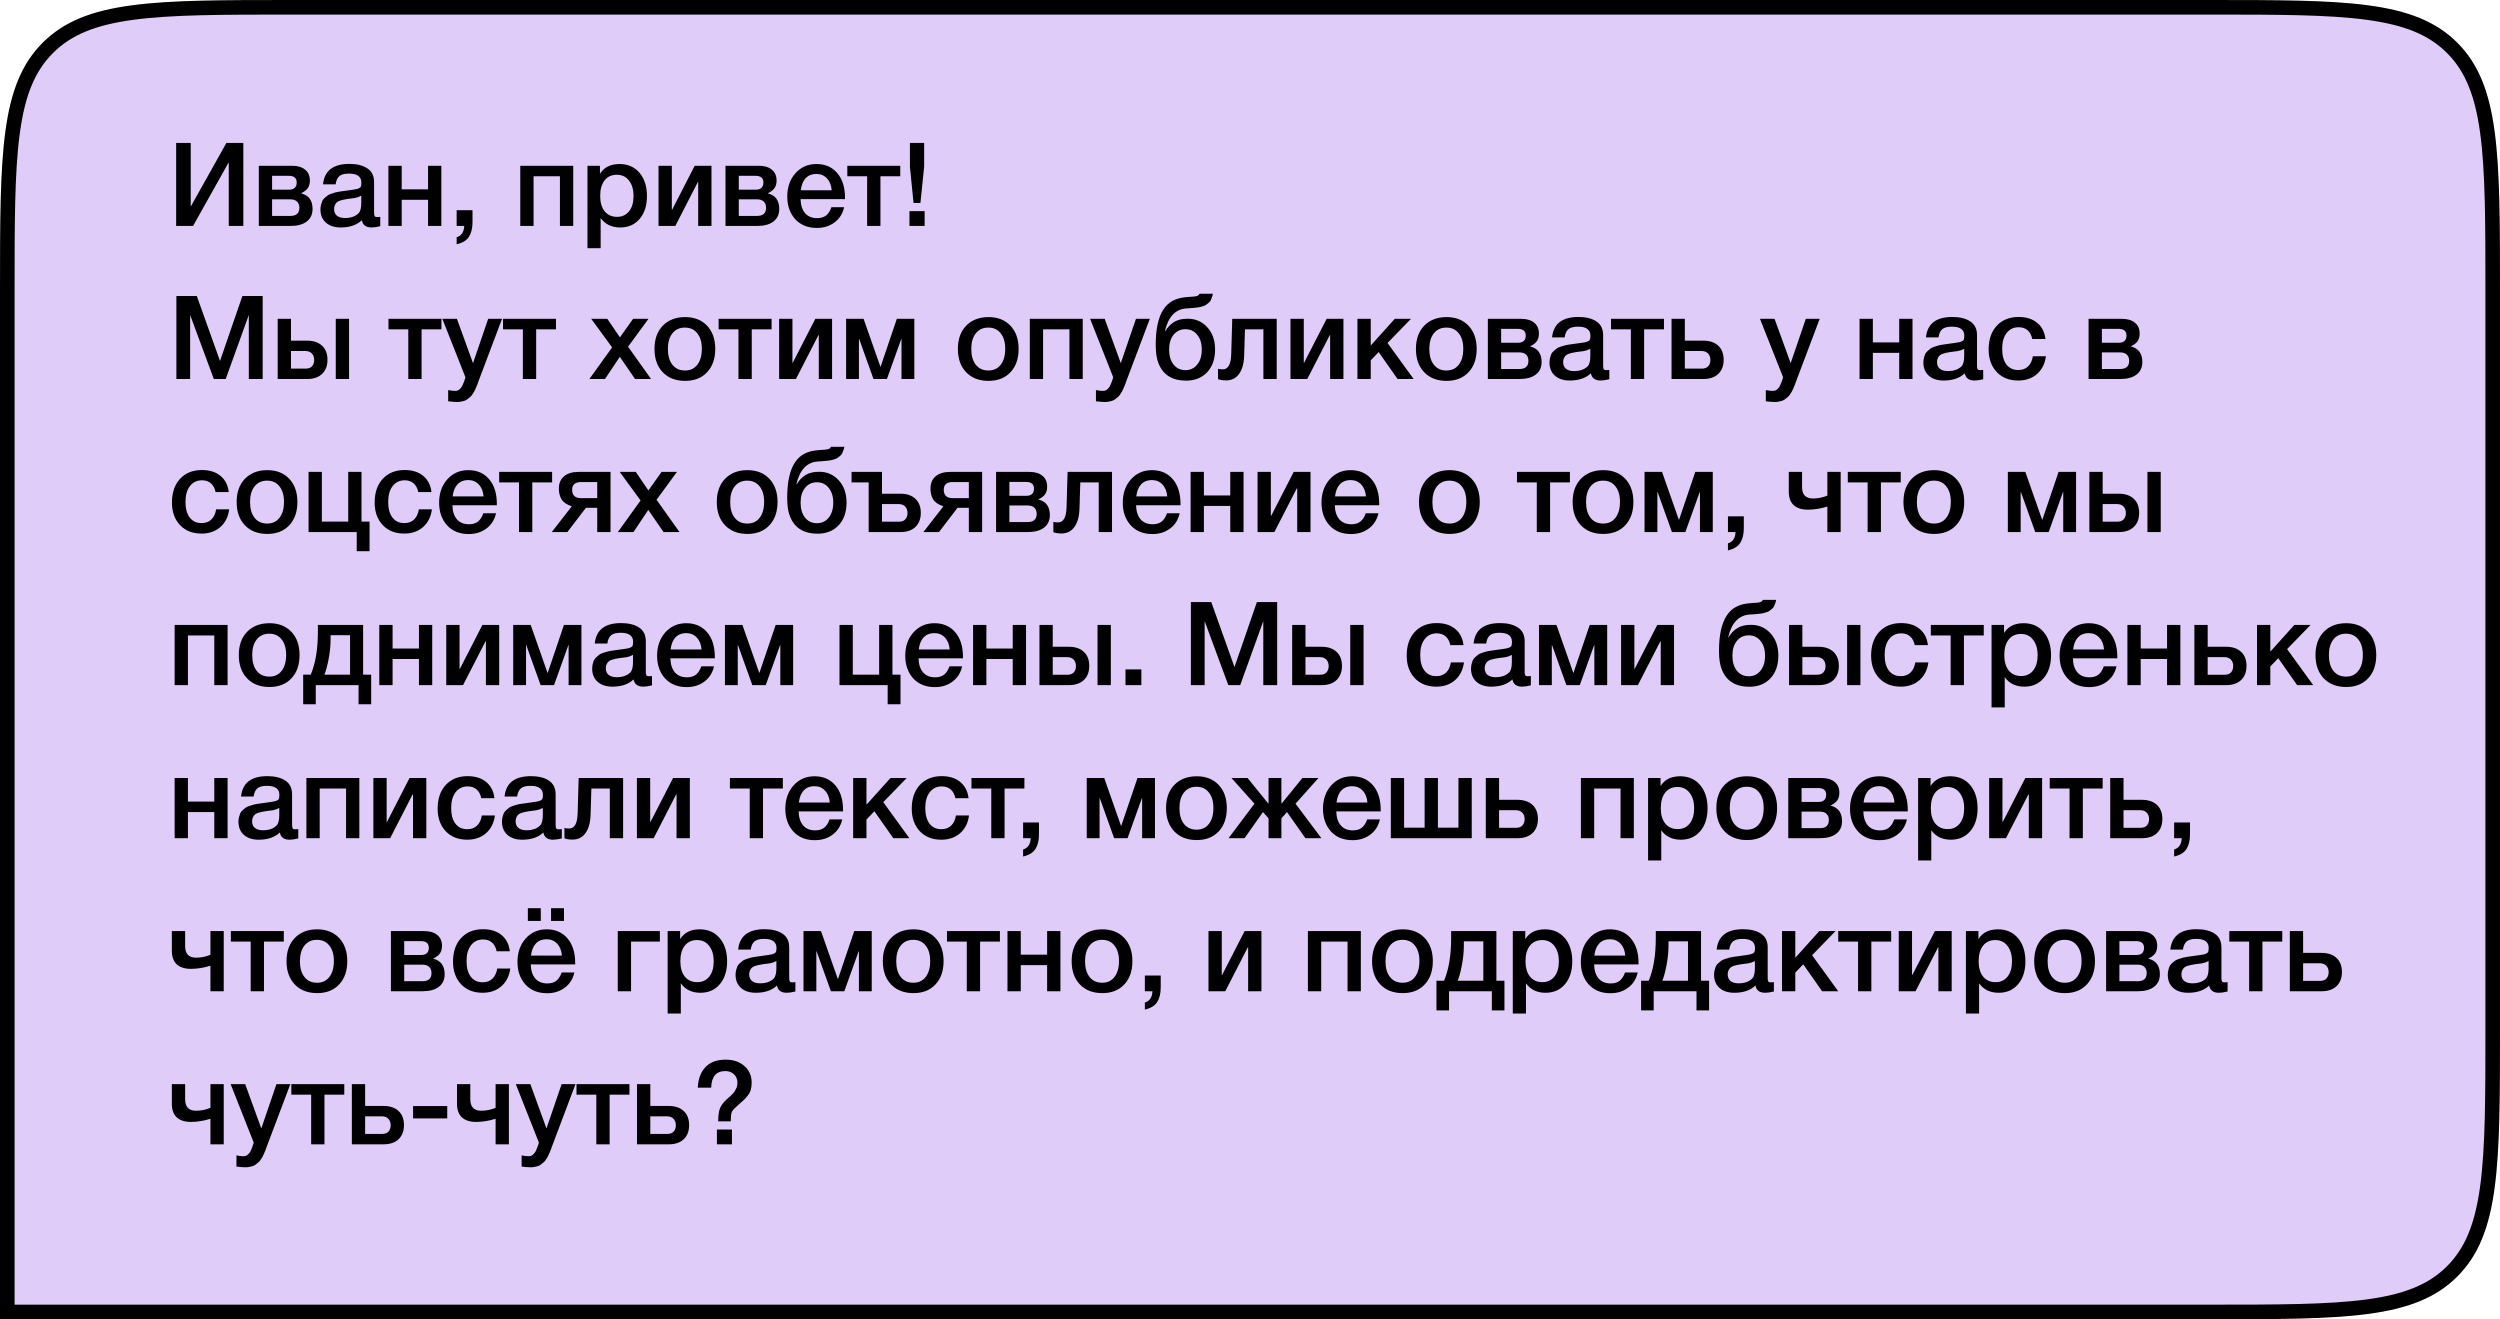
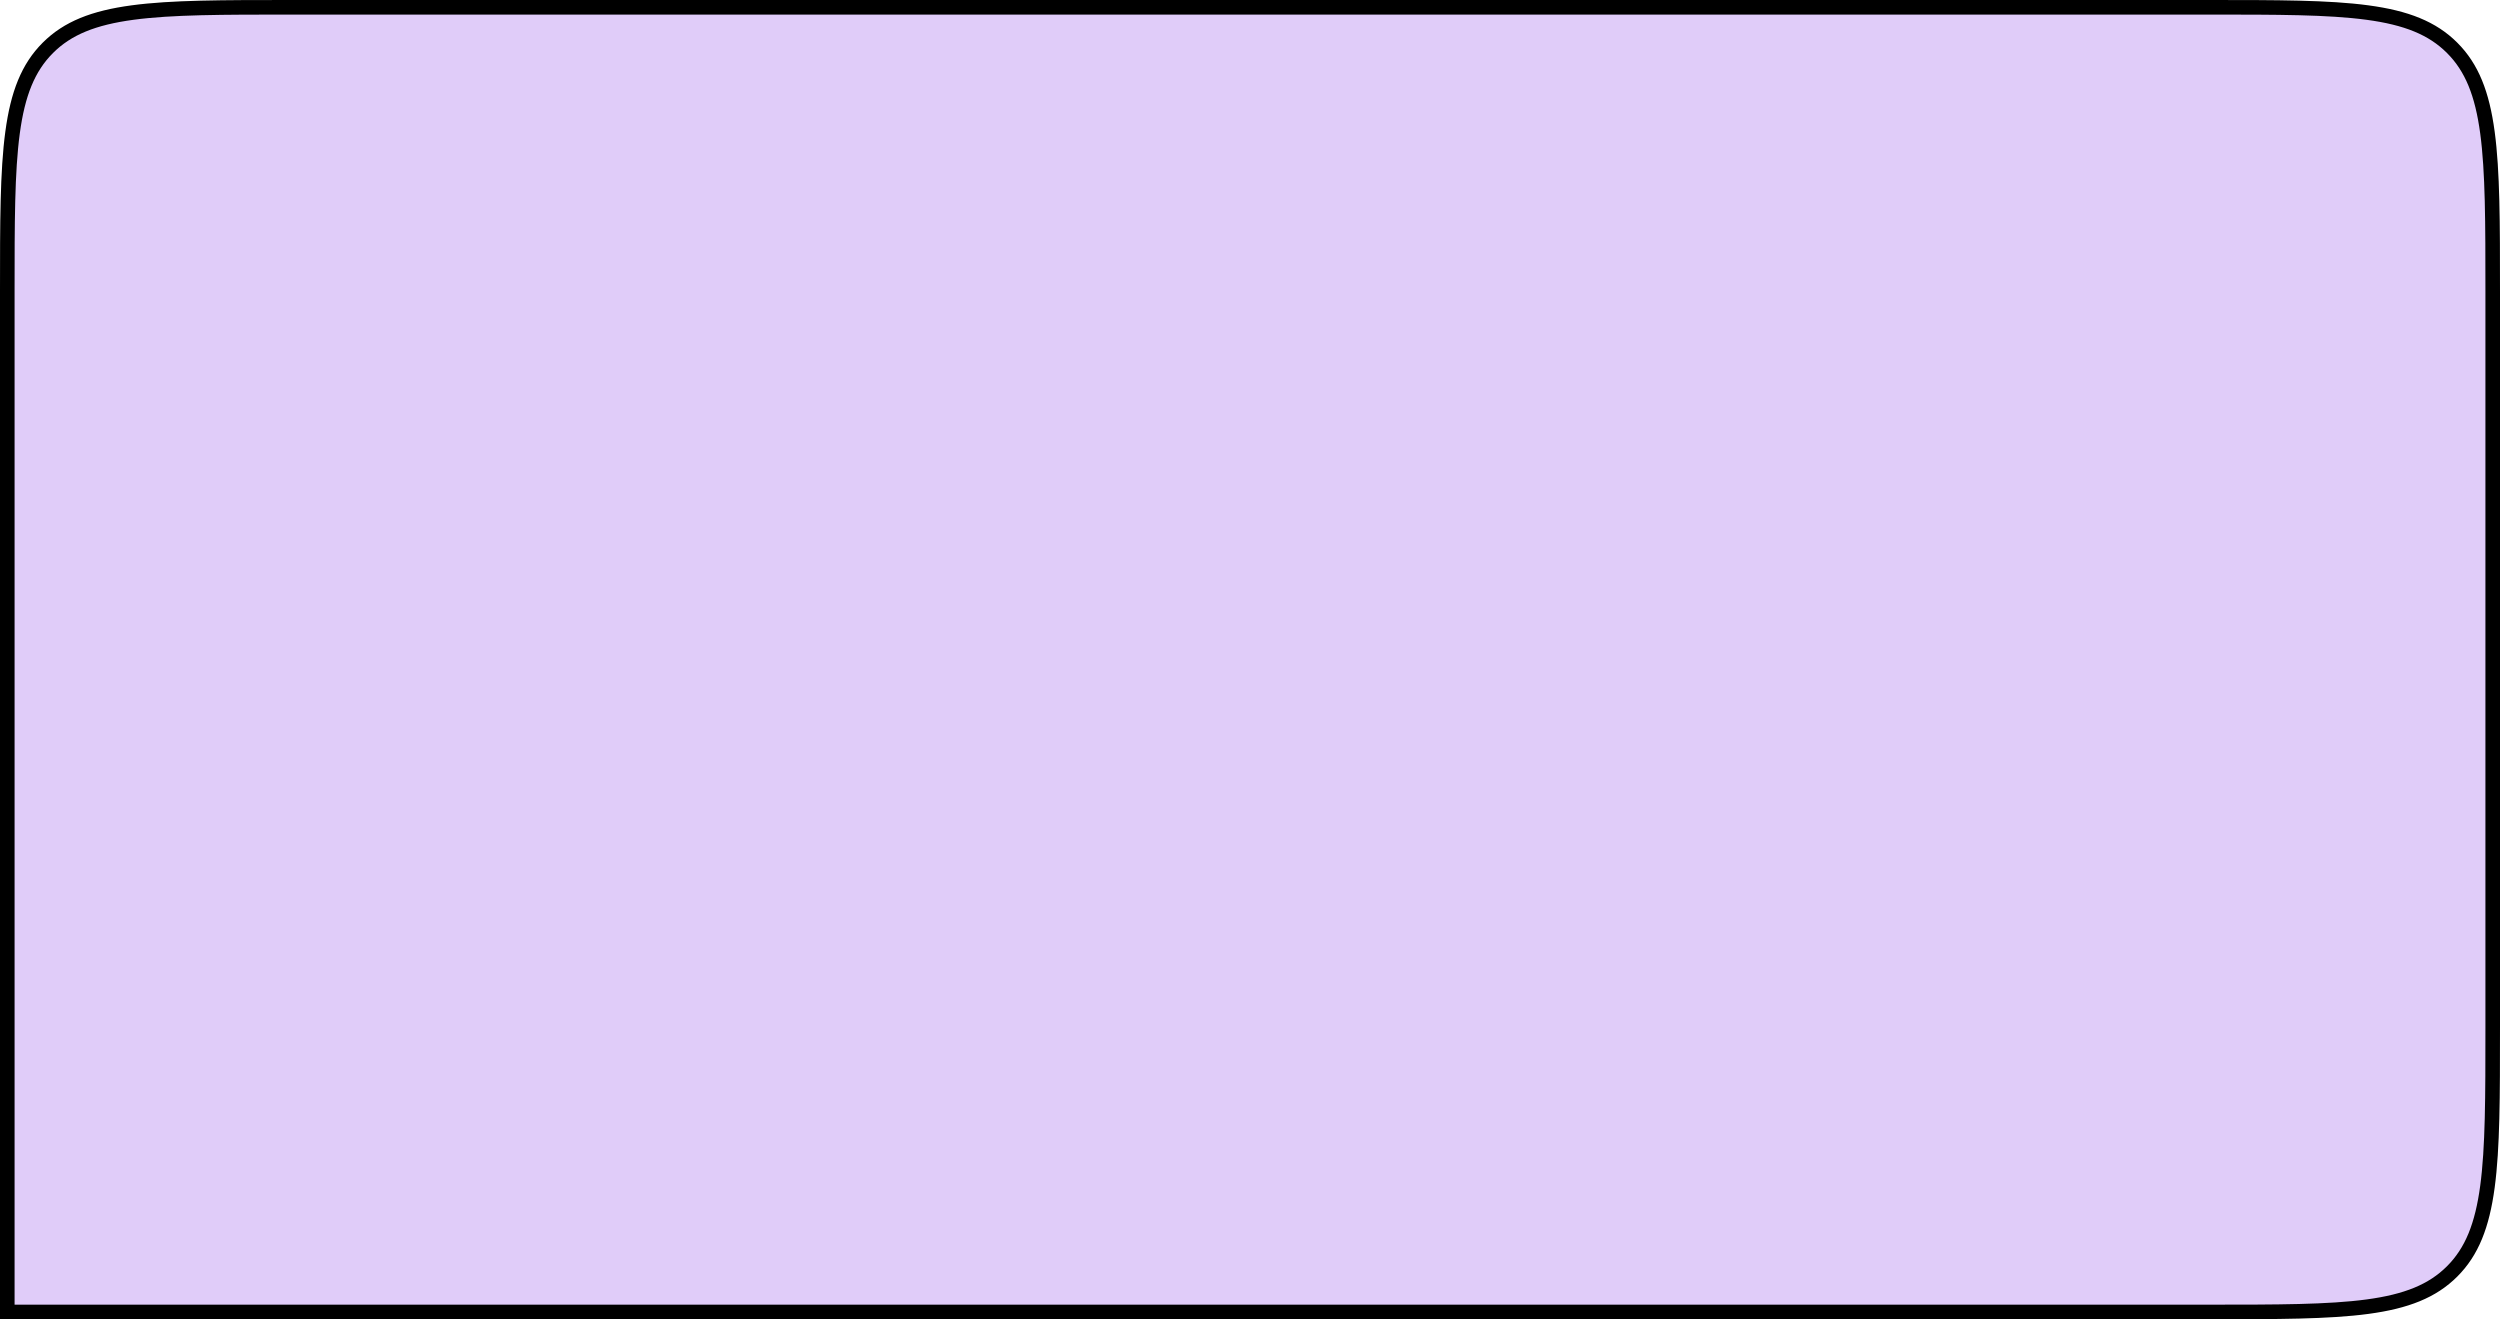
<svg xmlns="http://www.w3.org/2000/svg" width="343" height="181" viewBox="0 0 343 181" fill="none">
  <path d="M40 1H303C312.456 1 319.448 1.002 324.812 1.723C330.148 2.441 333.723 3.853 336.435 6.565C339.147 9.277 340.559 12.852 341.277 18.188C341.998 23.552 342 30.544 342 40V141C342 150.456 341.998 157.448 341.277 162.812C340.559 168.148 339.147 171.723 336.435 174.435C333.723 177.147 330.148 178.559 324.812 179.277C319.448 179.998 312.456 180 303 180H1V40C1 30.544 1.002 23.552 1.723 18.188C2.441 12.852 3.853 9.277 6.565 6.565C9.277 3.853 12.852 2.441 18.188 1.723C23.552 1.002 30.544 1 40 1Z" fill="#D3B7F7" fill-opacity="0.7" stroke="black" stroke-width="2" />
-   <path d="M24.168 31V19.608H26.168V28.344L31.064 19.608H33.384V31H31.384V22.264L26.488 31H24.168ZM42.883 28.664C42.883 29.411 42.616 29.987 42.083 30.392C41.56 30.797 40.813 31 39.843 31H35.507V22.744H40.067C40.835 22.744 41.432 22.92 41.859 23.272C42.296 23.624 42.515 24.12 42.515 24.76C42.515 25.197 42.419 25.549 42.227 25.816C42.035 26.083 41.736 26.312 41.331 26.504V26.536C42.365 26.803 42.883 27.512 42.883 28.664ZM39.843 27.352H37.331V29.624H39.843C40.664 29.624 41.075 29.251 41.075 28.504C41.075 28.141 40.968 27.859 40.755 27.656C40.541 27.453 40.237 27.352 39.843 27.352ZM39.603 24.12H37.331V26.024H39.651C40.355 26.024 40.707 25.693 40.707 25.032C40.707 24.424 40.339 24.12 39.603 24.12ZM44.318 25.288C44.51 23.421 45.715 22.488 47.934 22.488C48.968 22.488 49.789 22.691 50.398 23.096C51.016 23.501 51.325 24.131 51.325 24.984V29.176C51.325 29.411 51.352 29.571 51.406 29.656C51.469 29.741 51.587 29.784 51.758 29.784C51.886 29.784 52.024 29.773 52.173 29.752V31.032C51.704 31.149 51.309 31.208 50.989 31.208C50.211 31.208 49.763 30.877 49.645 30.216C48.952 30.877 47.987 31.208 46.749 31.208C45.896 31.208 45.219 30.989 44.718 30.552C44.216 30.104 43.965 29.501 43.965 28.744C43.965 28.509 43.992 28.291 44.045 28.088C44.099 27.885 44.157 27.709 44.221 27.56C44.296 27.411 44.408 27.272 44.557 27.144C44.718 27.016 44.846 26.909 44.941 26.824C45.048 26.739 45.214 26.659 45.438 26.584C45.672 26.509 45.843 26.456 45.95 26.424C46.067 26.381 46.264 26.339 46.541 26.296C46.819 26.253 47 26.227 47.086 26.216C47.181 26.195 47.373 26.168 47.661 26.136C48.312 26.051 48.755 25.981 48.989 25.928C49.224 25.864 49.384 25.773 49.469 25.656C49.544 25.571 49.581 25.373 49.581 25.064C49.581 24.232 49.016 23.816 47.886 23.816C47.288 23.816 46.851 23.928 46.574 24.152C46.296 24.376 46.12 24.755 46.045 25.288H44.318ZM49.566 26.856C49.427 26.931 49.267 27 49.086 27.064C48.904 27.117 48.755 27.155 48.638 27.176C48.531 27.187 48.355 27.208 48.109 27.24C47.875 27.272 47.72 27.293 47.645 27.304C47.422 27.336 47.245 27.368 47.117 27.4C46.989 27.421 46.83 27.464 46.638 27.528C46.456 27.592 46.312 27.672 46.206 27.768C46.109 27.853 46.024 27.976 45.95 28.136C45.875 28.285 45.837 28.467 45.837 28.68C45.837 29.075 45.965 29.379 46.221 29.592C46.488 29.805 46.856 29.912 47.325 29.912C48.136 29.912 48.76 29.693 49.197 29.256C49.443 29.011 49.566 28.536 49.566 27.832V26.856ZM55.112 31H53.288V22.744H55.112V25.976H58.728V22.744H60.552V31H58.728V27.416H55.112V31ZM64.828 28.84V30.472C64.828 31.304 64.668 31.971 64.348 32.472C64.028 32.984 63.462 33.331 62.652 33.512V32.552C63.313 32.349 63.66 31.832 63.692 31H62.652V28.84H64.828ZM73.206 31H71.382V22.744H78.646V31H76.822V24.184H73.206V31ZM82.313 22.744V23.848C82.868 22.952 83.764 22.504 85.001 22.504C86.143 22.504 87.055 22.904 87.737 23.704C88.42 24.504 88.761 25.571 88.761 26.904C88.761 28.205 88.425 29.251 87.753 30.04C87.092 30.819 86.207 31.208 85.097 31.208C83.924 31.208 83.028 30.776 82.409 29.912V34.056H80.601V22.744H82.313ZM84.633 23.976C83.919 23.976 83.359 24.232 82.953 24.744C82.548 25.256 82.345 25.965 82.345 26.872C82.345 27.768 82.548 28.472 82.953 28.984C83.369 29.496 83.94 29.752 84.665 29.752C85.359 29.752 85.908 29.496 86.313 28.984C86.719 28.472 86.921 27.779 86.921 26.904C86.921 26.008 86.713 25.299 86.297 24.776C85.892 24.243 85.337 23.976 84.633 23.976ZM92.655 31H90.351V22.744H92.175V28.76H92.223L95.311 22.744H97.615V31H95.791V24.984H95.743L92.655 31ZM106.914 28.664C106.914 29.411 106.647 29.987 106.114 30.392C105.591 30.797 104.845 31 103.874 31H99.538V22.744H104.098C104.866 22.744 105.463 22.92 105.89 23.272C106.327 23.624 106.546 24.12 106.546 24.76C106.546 25.197 106.45 25.549 106.258 25.816C106.066 26.083 105.767 26.312 105.362 26.504V26.536C106.397 26.803 106.914 27.512 106.914 28.664ZM103.874 27.352H101.362V29.624H103.874C104.695 29.624 105.106 29.251 105.106 28.504C105.106 28.141 104.999 27.859 104.786 27.656C104.573 27.453 104.269 27.352 103.874 27.352ZM103.634 24.12H101.362V26.024H103.682C104.386 26.024 104.738 25.693 104.738 25.032C104.738 24.424 104.37 24.12 103.634 24.12ZM115.821 28.424C115.618 29.32 115.175 30.019 114.493 30.52C113.821 31.021 113.015 31.272 112.077 31.272C110.829 31.272 109.837 30.872 109.101 30.072C108.375 29.261 108.013 28.227 108.013 26.968C108.013 25.677 108.386 24.611 109.133 23.768C109.89 22.925 110.85 22.504 112.013 22.504C113.218 22.504 114.173 22.92 114.877 23.752C115.581 24.573 115.933 25.699 115.933 27.128V27.32H109.837C109.858 28.152 110.066 28.797 110.461 29.256C110.855 29.704 111.405 29.928 112.109 29.928C112.61 29.928 113.015 29.811 113.325 29.576C113.645 29.331 113.895 28.947 114.077 28.424H115.821ZM114.109 26.104C114.055 25.411 113.837 24.867 113.453 24.472C113.079 24.067 112.594 23.864 111.997 23.864C111.399 23.864 110.914 24.056 110.541 24.44C110.178 24.824 109.954 25.379 109.869 26.104H114.109ZM123.516 24.184H120.796V31H118.972V24.184H116.252V22.744H123.516V24.184ZM126.794 19.608V22.872L126.282 27.848H125.338L124.842 22.888V19.608H126.794ZM126.858 28.968V31H124.778V28.968H126.858ZM36.04 40.608V52H34.136V43.216L30.968 52H29.336L26.088 43.216V52H24.2V40.608H27L30.184 49.52L33.256 40.608H36.04ZM46.067 43.744H47.891V52H46.067V43.744ZM44.195 47.44C44.685 47.899 44.931 48.539 44.931 49.36C44.931 50.181 44.685 50.827 44.195 51.296C43.704 51.765 43.016 52 42.131 52H38.099V43.744H39.923V46.736H42.115C43.011 46.736 43.704 46.971 44.195 47.44ZM43.107 49.392C43.107 49.019 43 48.72 42.787 48.496C42.573 48.272 42.275 48.16 41.891 48.16H39.923V50.576H41.923C42.317 50.576 42.611 50.469 42.803 50.256C43.005 50.032 43.107 49.744 43.107 49.392ZM60.563 45.184H57.843V52H56.019V45.184H53.299V43.744H60.563V45.184ZM68.881 43.744L65.825 51.84C65.793 51.915 65.734 52.069 65.649 52.304C65.563 52.549 65.505 52.715 65.473 52.8C65.441 52.885 65.377 53.035 65.281 53.248C65.195 53.461 65.126 53.611 65.073 53.696C65.019 53.781 64.939 53.909 64.833 54.08C64.726 54.251 64.625 54.373 64.529 54.448C64.443 54.523 64.331 54.613 64.193 54.72C64.065 54.837 63.931 54.917 63.793 54.96C63.654 55.013 63.494 55.056 63.313 55.088C63.142 55.131 62.955 55.152 62.753 55.152C62.411 55.152 61.99 55.12 61.489 55.056V53.52C61.873 53.595 62.193 53.632 62.449 53.632C62.577 53.632 62.694 53.611 62.801 53.568C62.907 53.536 63.003 53.472 63.089 53.376C63.174 53.291 63.249 53.205 63.313 53.12C63.377 53.045 63.435 52.933 63.489 52.784C63.553 52.645 63.601 52.533 63.633 52.448C63.665 52.373 63.707 52.251 63.761 52.08C63.814 51.909 63.846 51.803 63.857 51.76L60.689 43.744H62.689L64.897 49.824L66.977 43.744H68.881ZM76.281 45.184H73.561V52H71.737V45.184H69.017V43.744H76.281V45.184ZM83.981 47.664L81.117 43.744H83.325L85.052 46.288L86.861 43.744H88.972L86.172 47.568L89.325 52H87.132L85.037 48.96L83.004 52H80.861L83.981 47.664ZM94.003 43.504C95.261 43.504 96.264 43.899 97.011 44.688C97.757 45.477 98.131 46.539 98.131 47.872C98.131 49.216 97.757 50.283 97.011 51.072C96.275 51.861 95.272 52.256 94.003 52.256C92.712 52.256 91.688 51.861 90.931 51.072C90.173 50.283 89.795 49.216 89.795 47.872C89.795 46.539 90.173 45.477 90.931 44.688C91.699 43.899 92.723 43.504 94.003 43.504ZM95.667 45.728C95.261 45.205 94.696 44.944 93.971 44.944C93.245 44.944 92.675 45.205 92.259 45.728C91.843 46.251 91.635 46.965 91.635 47.872C91.635 48.8 91.843 49.525 92.259 50.048C92.675 50.571 93.251 50.832 93.987 50.832C94.701 50.832 95.261 50.571 95.667 50.048C96.083 49.515 96.291 48.784 96.291 47.856C96.291 46.949 96.083 46.24 95.667 45.728ZM105.86 45.184H103.14V52H101.316V45.184H98.596V43.744H105.86V45.184ZM109.202 52H106.898V43.744H108.722V49.76H108.77L111.858 43.744H114.161V52H112.338V45.984H112.29L109.202 52ZM117.845 52H116.085V43.744H118.485L120.789 50.304H120.821L123.045 43.744H125.445V52H123.685V46.512H123.653L121.685 52H119.845L117.877 46.512H117.845V52ZM135.628 43.504C136.886 43.504 137.889 43.899 138.636 44.688C139.382 45.477 139.756 46.539 139.756 47.872C139.756 49.216 139.382 50.283 138.636 51.072C137.9 51.861 136.897 52.256 135.628 52.256C134.337 52.256 133.313 51.861 132.556 51.072C131.798 50.283 131.42 49.216 131.42 47.872C131.42 46.539 131.798 45.477 132.556 44.688C133.324 43.899 134.348 43.504 135.628 43.504ZM137.292 45.728C136.886 45.205 136.321 44.944 135.596 44.944C134.87 44.944 134.3 45.205 133.884 45.728C133.468 46.251 133.26 46.965 133.26 47.872C133.26 48.8 133.468 49.525 133.884 50.048C134.3 50.571 134.876 50.832 135.612 50.832C136.326 50.832 136.886 50.571 137.292 50.048C137.708 49.515 137.916 48.784 137.916 47.856C137.916 46.949 137.708 46.24 137.292 45.728ZM143.112 52H141.288V43.744H148.552V52H146.728V45.184H143.112V52ZM157.756 43.744L154.7 51.84C154.668 51.915 154.609 52.069 154.524 52.304C154.438 52.549 154.38 52.715 154.348 52.8C154.316 52.885 154.252 53.035 154.156 53.248C154.07 53.461 154.001 53.611 153.948 53.696C153.894 53.781 153.814 53.909 153.708 54.08C153.601 54.251 153.5 54.373 153.404 54.448C153.318 54.523 153.206 54.613 153.068 54.72C152.94 54.837 152.806 54.917 152.668 54.96C152.529 55.013 152.369 55.056 152.188 55.088C152.017 55.131 151.83 55.152 151.628 55.152C151.286 55.152 150.865 55.12 150.364 55.056V53.52C150.748 53.595 151.068 53.632 151.324 53.632C151.452 53.632 151.569 53.611 151.676 53.568C151.782 53.536 151.878 53.472 151.964 53.376C152.049 53.291 152.124 53.205 152.188 53.12C152.252 53.045 152.31 52.933 152.364 52.784C152.428 52.645 152.476 52.533 152.508 52.448C152.54 52.373 152.582 52.251 152.636 52.08C152.689 51.909 152.721 51.803 152.732 51.76L149.564 43.744H151.564L153.772 49.824L155.852 43.744H157.756ZM166.709 47.968C166.709 49.259 166.346 50.293 165.621 51.072C164.895 51.84 163.93 52.224 162.725 52.224C160.869 52.224 159.621 51.461 158.981 49.936C158.703 49.296 158.565 48.427 158.565 47.328C158.565 45.163 158.911 43.547 159.605 42.48C159.967 41.925 160.41 41.515 160.933 41.248C161.455 40.971 162.117 40.805 162.917 40.752C163.013 40.741 163.141 40.731 163.301 40.72C163.471 40.709 163.589 40.704 163.653 40.704C163.727 40.693 163.818 40.683 163.925 40.672C164.042 40.651 164.122 40.635 164.165 40.624C164.218 40.603 164.277 40.581 164.341 40.56C164.405 40.528 164.453 40.491 164.485 40.448C164.517 40.405 164.549 40.357 164.581 40.304H166.405C166.373 40.496 166.325 40.672 166.26 40.832C166.207 40.992 166.149 41.131 166.085 41.248C166.021 41.365 165.925 41.472 165.797 41.568C165.679 41.664 165.578 41.744 165.493 41.808C165.418 41.872 165.295 41.931 165.125 41.984C164.954 42.037 164.821 42.08 164.725 42.112C164.629 42.133 164.474 42.16 164.261 42.192C164.047 42.213 163.887 42.229 163.781 42.24C163.685 42.251 163.509 42.267 163.253 42.288C163.007 42.299 162.831 42.309 162.725 42.32C161.253 42.437 160.287 43.472 159.829 45.424H159.877C160.229 44.859 160.639 44.437 161.109 44.16C161.578 43.872 162.197 43.728 162.965 43.728C164.031 43.728 164.922 44.117 165.637 44.896C166.351 45.675 166.709 46.699 166.709 47.968ZM164.885 47.968C164.885 47.125 164.677 46.448 164.261 45.936C163.855 45.424 163.317 45.168 162.645 45.168C161.973 45.168 161.429 45.424 161.013 45.936C160.607 46.437 160.405 47.115 160.405 47.968C160.405 48.821 160.607 49.504 161.013 50.016C161.429 50.528 161.973 50.784 162.645 50.784C163.317 50.784 163.855 50.528 164.261 50.016C164.677 49.504 164.885 48.821 164.885 47.968ZM175.162 52H173.338V45.184H170.81L170.698 48.8C170.666 49.877 170.432 50.715 169.994 51.312C169.568 51.899 168.981 52.192 168.234 52.192C167.776 52.192 167.402 52.133 167.114 52.016V50.592C167.221 50.645 167.44 50.672 167.77 50.672C168.496 50.672 168.88 49.989 168.922 48.624L169.066 43.744H175.162V52ZM179.358 52H177.054V43.744H178.878V49.76H178.926L182.014 43.744H184.318V52H182.494V45.984H182.446L179.358 52ZM193.953 52H191.745L189.153 48.304L188.065 49.44V52H186.241V43.744H188.065V47.408L191.361 43.744H193.585L190.369 47.056L193.953 52ZM198.472 43.504C199.73 43.504 200.733 43.899 201.48 44.688C202.226 45.477 202.6 46.539 202.6 47.872C202.6 49.216 202.226 50.283 201.48 51.072C200.744 51.861 199.741 52.256 198.472 52.256C197.181 52.256 196.157 51.861 195.4 51.072C194.642 50.283 194.264 49.216 194.264 47.872C194.264 46.539 194.642 45.477 195.4 44.688C196.168 43.899 197.192 43.504 198.472 43.504ZM200.136 45.728C199.73 45.205 199.165 44.944 198.44 44.944C197.714 44.944 197.144 45.205 196.728 45.728C196.312 46.251 196.104 46.965 196.104 47.872C196.104 48.8 196.312 49.525 196.728 50.048C197.144 50.571 197.72 50.832 198.456 50.832C199.17 50.832 199.73 50.571 200.136 50.048C200.552 49.515 200.76 48.784 200.76 47.856C200.76 46.949 200.552 46.24 200.136 45.728ZM211.508 49.664C211.508 50.411 211.241 50.987 210.708 51.392C210.185 51.797 209.439 52 208.468 52H204.132V43.744H208.692C209.46 43.744 210.057 43.92 210.484 44.272C210.921 44.624 211.14 45.12 211.14 45.76C211.14 46.197 211.044 46.549 210.852 46.816C210.66 47.083 210.361 47.312 209.956 47.504V47.536C210.991 47.803 211.508 48.512 211.508 49.664ZM208.468 48.352H205.956V50.624H208.468C209.289 50.624 209.7 50.251 209.7 49.504C209.7 49.141 209.593 48.859 209.38 48.656C209.167 48.453 208.863 48.352 208.468 48.352ZM208.228 45.12H205.956V47.024H208.276C208.98 47.024 209.332 46.693 209.332 46.032C209.332 45.424 208.964 45.12 208.228 45.12ZM212.943 46.288C213.135 44.421 214.34 43.488 216.559 43.488C217.593 43.488 218.415 43.691 219.023 44.096C219.641 44.501 219.951 45.131 219.951 45.984V50.176C219.951 50.411 219.977 50.571 220.031 50.656C220.095 50.741 220.212 50.784 220.383 50.784C220.511 50.784 220.649 50.773 220.799 50.752V52.032C220.329 52.149 219.935 52.208 219.615 52.208C218.836 52.208 218.388 51.877 218.271 51.216C217.577 51.877 216.612 52.208 215.375 52.208C214.521 52.208 213.844 51.989 213.343 51.552C212.841 51.104 212.59 50.501 212.59 49.744C212.59 49.509 212.617 49.291 212.671 49.088C212.724 48.885 212.783 48.709 212.847 48.56C212.921 48.411 213.033 48.272 213.183 48.144C213.343 48.016 213.471 47.909 213.567 47.824C213.673 47.739 213.839 47.659 214.062 47.584C214.297 47.509 214.468 47.456 214.575 47.424C214.692 47.381 214.889 47.339 215.167 47.296C215.444 47.253 215.625 47.227 215.711 47.216C215.807 47.195 215.999 47.168 216.286 47.136C216.937 47.051 217.38 46.981 217.615 46.928C217.849 46.864 218.009 46.773 218.095 46.656C218.169 46.571 218.207 46.373 218.207 46.064C218.207 45.232 217.641 44.816 216.511 44.816C215.913 44.816 215.476 44.928 215.199 45.152C214.921 45.376 214.745 45.755 214.671 46.288H212.943ZM218.191 47.856C218.052 47.931 217.892 48 217.711 48.064C217.529 48.117 217.38 48.155 217.263 48.176C217.156 48.187 216.98 48.208 216.735 48.24C216.5 48.272 216.345 48.293 216.271 48.304C216.047 48.336 215.871 48.368 215.743 48.4C215.615 48.421 215.455 48.464 215.263 48.528C215.081 48.592 214.937 48.672 214.831 48.768C214.735 48.853 214.649 48.976 214.575 49.136C214.5 49.285 214.463 49.467 214.463 49.68C214.463 50.075 214.591 50.379 214.847 50.592C215.113 50.805 215.481 50.912 215.951 50.912C216.761 50.912 217.385 50.693 217.823 50.256C218.068 50.011 218.191 49.536 218.191 48.832V47.856ZM228.297 45.184H225.577V52H223.753V45.184H221.033V43.744H228.297V45.184ZM235.751 47.44C236.242 47.899 236.487 48.539 236.487 49.36C236.487 50.181 236.242 50.827 235.751 51.296C235.26 51.765 234.572 52 233.687 52H229.335V43.744H231.159V46.736H233.671C234.567 46.736 235.26 46.971 235.751 47.44ZM234.663 49.392C234.663 49.019 234.556 48.72 234.343 48.496C234.13 48.272 233.831 48.16 233.447 48.16H231.159V50.576H233.479C233.874 50.576 234.167 50.469 234.359 50.256C234.562 50.032 234.663 49.744 234.663 49.392ZM249.662 43.744L246.606 51.84C246.574 51.915 246.515 52.069 246.43 52.304C246.345 52.549 246.286 52.715 246.254 52.8C246.222 52.885 246.158 53.035 246.062 53.248C245.977 53.461 245.907 53.611 245.854 53.696C245.801 53.781 245.721 53.909 245.614 54.08C245.507 54.251 245.406 54.373 245.31 54.448C245.225 54.523 245.113 54.613 244.974 54.72C244.846 54.837 244.713 54.917 244.574 54.96C244.435 55.013 244.275 55.056 244.094 55.088C243.923 55.131 243.737 55.152 243.534 55.152C243.193 55.152 242.771 55.12 242.27 55.056V53.52C242.654 53.595 242.974 53.632 243.23 53.632C243.358 53.632 243.475 53.611 243.582 53.568C243.689 53.536 243.785 53.472 243.87 53.376C243.955 53.291 244.03 53.205 244.094 53.12C244.158 53.045 244.217 52.933 244.27 52.784C244.334 52.645 244.382 52.533 244.414 52.448C244.446 52.373 244.489 52.251 244.542 52.08C244.595 51.909 244.627 51.803 244.638 51.76L241.47 43.744H243.47L245.678 49.824L247.758 43.744H249.662ZM256.956 52H255.132V43.744H256.956V46.976H260.572V43.744H262.396V52H260.572V48.416H256.956V52ZM264.239 46.288C264.431 44.421 265.637 43.488 267.855 43.488C268.89 43.488 269.711 43.691 270.319 44.096C270.938 44.501 271.247 45.131 271.247 45.984V50.176C271.247 50.411 271.274 50.571 271.327 50.656C271.391 50.741 271.509 50.784 271.679 50.784C271.807 50.784 271.946 50.773 272.095 50.752V52.032C271.626 52.149 271.231 52.208 270.911 52.208C270.133 52.208 269.685 51.877 269.567 51.216C268.874 51.877 267.909 52.208 266.671 52.208C265.818 52.208 265.141 51.989 264.639 51.552C264.138 51.104 263.887 50.501 263.887 49.744C263.887 49.509 263.914 49.291 263.967 49.088C264.021 48.885 264.079 48.709 264.143 48.56C264.218 48.411 264.33 48.272 264.479 48.144C264.639 48.016 264.767 47.909 264.863 47.824C264.97 47.739 265.135 47.659 265.359 47.584C265.594 47.509 265.765 47.456 265.871 47.424C265.989 47.381 266.186 47.339 266.463 47.296C266.741 47.253 266.922 47.227 267.007 47.216C267.103 47.195 267.295 47.168 267.583 47.136C268.234 47.051 268.677 46.981 268.911 46.928C269.146 46.864 269.306 46.773 269.391 46.656C269.466 46.571 269.503 46.373 269.503 46.064C269.503 45.232 268.938 44.816 267.807 44.816C267.21 44.816 266.773 44.928 266.495 45.152C266.218 45.376 266.042 45.755 265.967 46.288H264.239ZM269.487 47.856C269.349 47.931 269.189 48 269.007 48.064C268.826 48.117 268.677 48.155 268.559 48.176C268.453 48.187 268.277 48.208 268.031 48.24C267.797 48.272 267.642 48.293 267.567 48.304C267.343 48.336 267.167 48.368 267.039 48.4C266.911 48.421 266.751 48.464 266.559 48.528C266.378 48.592 266.234 48.672 266.127 48.768C266.031 48.853 265.946 48.976 265.871 49.136C265.797 49.285 265.759 49.467 265.759 49.68C265.759 50.075 265.887 50.379 266.143 50.592C266.41 50.805 266.778 50.912 267.247 50.912C268.058 50.912 268.682 50.693 269.119 50.256C269.365 50.011 269.487 49.536 269.487 48.832V47.856ZM280.698 48.88C280.57 49.893 280.165 50.704 279.482 51.312C278.799 51.909 277.941 52.208 276.906 52.208C275.669 52.208 274.682 51.819 273.946 51.04C273.21 50.251 272.842 49.221 272.842 47.952C272.842 46.587 273.21 45.504 273.946 44.704C274.693 43.893 275.695 43.488 276.954 43.488C278.01 43.488 278.858 43.755 279.498 44.288C280.149 44.821 280.527 45.563 280.634 46.512H278.826C278.719 45.989 278.506 45.589 278.186 45.312C277.866 45.035 277.461 44.896 276.97 44.896C276.266 44.896 275.711 45.163 275.306 45.696C274.901 46.219 274.698 46.939 274.698 47.856C274.698 48.773 274.89 49.488 275.274 50C275.669 50.512 276.213 50.768 276.906 50.768C277.45 50.768 277.893 50.608 278.234 50.288C278.586 49.957 278.81 49.488 278.906 48.88H280.698ZM293.93 49.664C293.93 50.411 293.663 50.987 293.13 51.392C292.607 51.797 291.86 52 290.89 52H286.554V43.744H291.114C291.882 43.744 292.479 43.92 292.906 44.272C293.343 44.624 293.562 45.12 293.562 45.76C293.562 46.197 293.466 46.549 293.274 46.816C293.082 47.083 292.783 47.312 292.378 47.504V47.536C293.412 47.803 293.93 48.512 293.93 49.664ZM290.89 48.352H288.378V50.624H290.89C291.711 50.624 292.122 50.251 292.122 49.504C292.122 49.141 292.015 48.859 291.802 48.656C291.588 48.453 291.284 48.352 290.89 48.352ZM290.65 45.12H288.378V47.024H290.698C291.402 47.024 291.754 46.693 291.754 46.032C291.754 45.424 291.386 45.12 290.65 45.12ZM31.448 69.88C31.32 70.893 30.915 71.704 30.232 72.312C29.549 72.909 28.691 73.208 27.656 73.208C26.419 73.208 25.432 72.819 24.696 72.04C23.96 71.251 23.592 70.221 23.592 68.952C23.592 67.587 23.96 66.504 24.696 65.704C25.443 64.893 26.445 64.488 27.704 64.488C28.76 64.488 29.608 64.755 30.248 65.288C30.899 65.821 31.277 66.563 31.384 67.512H29.576C29.469 66.989 29.256 66.589 28.936 66.312C28.616 66.035 28.211 65.896 27.72 65.896C27.016 65.896 26.461 66.163 26.056 66.696C25.651 67.219 25.448 67.939 25.448 68.856C25.448 69.773 25.64 70.488 26.024 71C26.419 71.512 26.963 71.768 27.656 71.768C28.2 71.768 28.643 71.608 28.984 71.288C29.336 70.957 29.56 70.488 29.656 69.88H31.448ZM36.675 64.504C37.933 64.504 38.936 64.899 39.683 65.688C40.429 66.477 40.803 67.539 40.803 68.872C40.803 70.216 40.429 71.283 39.683 72.072C38.947 72.861 37.944 73.256 36.675 73.256C35.384 73.256 34.36 72.861 33.603 72.072C32.845 71.283 32.467 70.216 32.467 68.872C32.467 67.539 32.845 66.477 33.603 65.688C34.371 64.899 35.395 64.504 36.675 64.504ZM38.339 66.728C37.933 66.205 37.368 65.944 36.643 65.944C35.917 65.944 35.347 66.205 34.931 66.728C34.515 67.251 34.307 67.965 34.307 68.872C34.307 69.8 34.515 70.525 34.931 71.048C35.347 71.571 35.923 71.832 36.659 71.832C37.373 71.832 37.933 71.571 38.339 71.048C38.755 70.515 38.963 69.784 38.963 68.856C38.963 67.949 38.755 67.24 38.339 66.728ZM49.599 71.56H50.703V75.624H48.943V73H42.335V64.744H44.159V71.56H47.775V64.744H49.599V71.56ZM59.261 69.88C59.133 70.893 58.727 71.704 58.044 72.312C57.362 72.909 56.503 73.208 55.468 73.208C54.231 73.208 53.245 72.819 52.508 72.04C51.773 71.251 51.404 70.221 51.404 68.952C51.404 67.587 51.773 66.504 52.508 65.704C53.255 64.893 54.258 64.488 55.517 64.488C56.572 64.488 57.42 64.755 58.06 65.288C58.711 65.821 59.09 66.563 59.197 67.512H57.389C57.282 66.989 57.069 66.589 56.748 66.312C56.428 66.035 56.023 65.896 55.532 65.896C54.828 65.896 54.274 66.163 53.868 66.696C53.463 67.219 53.261 67.939 53.261 68.856C53.261 69.773 53.453 70.488 53.837 71C54.231 71.512 54.775 71.768 55.468 71.768C56.013 71.768 56.455 71.608 56.797 71.288C57.148 70.957 57.373 70.488 57.468 69.88H59.261ZM68.055 70.424C67.853 71.32 67.41 72.019 66.727 72.52C66.055 73.021 65.25 73.272 64.311 73.272C63.063 73.272 62.071 72.872 61.335 72.072C60.61 71.261 60.247 70.227 60.247 68.968C60.247 67.677 60.62 66.611 61.367 65.768C62.124 64.925 63.084 64.504 64.247 64.504C65.453 64.504 66.407 64.92 67.111 65.752C67.815 66.573 68.167 67.699 68.167 69.128V69.32H62.071C62.093 70.152 62.3 70.797 62.695 71.256C63.09 71.704 63.639 71.928 64.343 71.928C64.844 71.928 65.25 71.811 65.559 71.576C65.879 71.331 66.13 70.947 66.311 70.424H68.055ZM66.343 68.104C66.29 67.411 66.071 66.867 65.687 66.472C65.314 66.067 64.829 65.864 64.231 65.864C63.634 65.864 63.148 66.056 62.775 66.44C62.413 66.824 62.188 67.379 62.103 68.104H66.343ZM75.75 66.184H73.03V73H71.206V66.184H68.486V64.744H75.75V66.184ZM83.764 73H81.94V69.672H80.388L77.844 73H75.7L78.452 69.464C77.78 69.251 77.316 68.941 77.06 68.536C76.804 68.12 76.676 67.619 76.676 67.032C76.676 66.307 76.911 65.747 77.38 65.352C77.85 64.947 78.522 64.744 79.396 64.744H83.764V73ZM81.94 68.344V66.136H79.732C78.911 66.136 78.5 66.488 78.5 67.192C78.5 67.96 78.906 68.344 79.716 68.344H81.94ZM87.887 68.664L85.023 64.744H87.231L88.959 67.288L90.767 64.744H92.879L90.079 68.568L93.231 73H91.039L88.943 69.96L86.911 73H84.767L87.887 68.664ZM102.55 64.504C103.808 64.504 104.811 64.899 105.558 65.688C106.304 66.477 106.678 67.539 106.678 68.872C106.678 70.216 106.304 71.283 105.558 72.072C104.822 72.861 103.819 73.256 102.55 73.256C101.259 73.256 100.235 72.861 99.478 72.072C98.72 71.283 98.342 70.216 98.342 68.872C98.342 67.539 98.72 66.477 99.478 65.688C100.246 64.899 101.27 64.504 102.55 64.504ZM104.214 66.728C103.808 66.205 103.243 65.944 102.518 65.944C101.792 65.944 101.222 66.205 100.806 66.728C100.39 67.251 100.182 67.965 100.182 68.872C100.182 69.8 100.39 70.525 100.806 71.048C101.222 71.571 101.798 71.832 102.534 71.832C103.248 71.832 103.808 71.571 104.214 71.048C104.63 70.515 104.838 69.784 104.838 68.856C104.838 67.949 104.63 67.24 104.214 66.728ZM116.146 68.968C116.146 70.259 115.783 71.293 115.058 72.072C114.333 72.84 113.367 73.224 112.162 73.224C110.306 73.224 109.058 72.461 108.418 70.936C108.141 70.296 108.002 69.427 108.002 68.328C108.002 66.163 108.349 64.547 109.042 63.48C109.405 62.925 109.847 62.515 110.37 62.248C110.893 61.971 111.554 61.805 112.354 61.752C112.45 61.741 112.578 61.731 112.738 61.72C112.909 61.709 113.026 61.704 113.09 61.704C113.165 61.693 113.255 61.683 113.362 61.672C113.479 61.651 113.559 61.635 113.602 61.624C113.655 61.603 113.714 61.581 113.778 61.56C113.842 61.528 113.89 61.491 113.922 61.448C113.954 61.405 113.986 61.357 114.018 61.304H115.842C115.81 61.496 115.762 61.672 115.698 61.832C115.645 61.992 115.586 62.131 115.522 62.248C115.458 62.365 115.362 62.472 115.234 62.568C115.117 62.664 115.015 62.744 114.93 62.808C114.855 62.872 114.733 62.931 114.562 62.984C114.391 63.037 114.258 63.08 114.162 63.112C114.066 63.133 113.911 63.16 113.698 63.192C113.485 63.213 113.325 63.229 113.218 63.24C113.122 63.251 112.946 63.267 112.69 63.288C112.445 63.299 112.269 63.309 112.162 63.32C110.69 63.437 109.725 64.472 109.266 66.424H109.314C109.666 65.859 110.077 65.437 110.546 65.16C111.015 64.872 111.634 64.728 112.402 64.728C113.469 64.728 114.359 65.117 115.074 65.896C115.789 66.675 116.146 67.699 116.146 68.968ZM114.322 68.968C114.322 68.125 114.114 67.448 113.698 66.936C113.293 66.424 112.754 66.168 112.082 66.168C111.41 66.168 110.866 66.424 110.45 66.936C110.045 67.437 109.842 68.115 109.842 68.968C109.842 69.821 110.045 70.504 110.45 71.016C110.866 71.528 111.41 71.784 112.082 71.784C112.754 71.784 113.293 71.528 113.698 71.016C114.114 70.504 114.322 69.821 114.322 68.968ZM125.598 68.44C126.089 68.899 126.334 69.539 126.334 70.36C126.334 71.181 126.089 71.827 125.598 72.296C125.108 72.765 124.42 73 123.534 73H119.182V66.184H116.83V64.744H121.006V67.736H123.518C124.414 67.736 125.108 67.971 125.598 68.44ZM124.51 70.392C124.51 70.019 124.404 69.72 124.19 69.496C123.977 69.272 123.678 69.16 123.294 69.16H121.006V71.576H123.326C123.721 71.576 124.014 71.469 124.206 71.256C124.409 71.032 124.51 70.744 124.51 70.392ZM134.749 73H132.925V69.672H131.373L128.829 73H126.684L129.437 69.464C128.765 69.251 128.301 68.941 128.045 68.536C127.789 68.12 127.661 67.619 127.661 67.032C127.661 66.307 127.895 65.747 128.365 65.352C128.834 64.947 129.506 64.744 130.381 64.744H134.749V73ZM132.925 68.344V66.136H130.717C129.895 66.136 129.485 66.488 129.485 67.192C129.485 67.96 129.89 68.344 130.701 68.344H132.925ZM144.039 70.664C144.039 71.411 143.772 71.987 143.239 72.392C142.716 72.797 141.97 73 140.999 73H136.663V64.744H141.223C141.991 64.744 142.588 64.92 143.015 65.272C143.452 65.624 143.671 66.12 143.671 66.76C143.671 67.197 143.575 67.549 143.383 67.816C143.191 68.083 142.892 68.312 142.487 68.504V68.536C143.522 68.803 144.039 69.512 144.039 70.664ZM140.999 69.352H138.487V71.624H140.999C141.82 71.624 142.231 71.251 142.231 70.504C142.231 70.141 142.124 69.859 141.911 69.656C141.698 69.453 141.394 69.352 140.999 69.352ZM140.759 66.12H138.487V68.024H140.807C141.511 68.024 141.863 67.693 141.863 67.032C141.863 66.424 141.495 66.12 140.759 66.12ZM152.569 73H150.745V66.184H148.217L148.105 69.8C148.073 70.877 147.838 71.715 147.401 72.312C146.974 72.899 146.387 73.192 145.641 73.192C145.182 73.192 144.809 73.133 144.521 73.016V71.592C144.627 71.645 144.846 71.672 145.177 71.672C145.902 71.672 146.286 70.989 146.329 69.624L146.473 64.744H152.569V73ZM161.852 70.424C161.649 71.32 161.207 72.019 160.524 72.52C159.852 73.021 159.047 73.272 158.108 73.272C156.86 73.272 155.868 72.872 155.132 72.072C154.407 71.261 154.044 70.227 154.044 68.968C154.044 67.677 154.417 66.611 155.164 65.768C155.921 64.925 156.881 64.504 158.044 64.504C159.249 64.504 160.204 64.92 160.908 65.752C161.612 66.573 161.964 67.699 161.964 69.128V69.32H155.868C155.889 70.152 156.097 70.797 156.492 71.256C156.887 71.704 157.436 71.928 158.14 71.928C158.641 71.928 159.047 71.811 159.356 71.576C159.676 71.331 159.927 70.947 160.108 70.424H161.852ZM160.14 68.104C160.087 67.411 159.868 66.867 159.484 66.472C159.111 66.067 158.625 65.864 158.028 65.864C157.431 65.864 156.945 66.056 156.572 66.44C156.209 66.824 155.985 67.379 155.9 68.104H160.14ZM165.175 73H163.351V64.744H165.175V67.976H168.791V64.744H170.615V73H168.791V69.416H165.175V73ZM174.842 73H172.538V64.744H174.362V70.76H174.41L177.498 64.744H179.802V73H177.978V66.984H177.93L174.842 73ZM189.118 70.424C188.915 71.32 188.472 72.019 187.79 72.52C187.118 73.021 186.312 73.272 185.374 73.272C184.126 73.272 183.134 72.872 182.398 72.072C181.672 71.261 181.31 70.227 181.31 68.968C181.31 67.677 181.683 66.611 182.43 65.768C183.187 64.925 184.147 64.504 185.31 64.504C186.515 64.504 187.47 64.92 188.174 65.752C188.878 66.573 189.23 67.699 189.23 69.128V69.32H183.134C183.155 70.152 183.363 70.797 183.758 71.256C184.152 71.704 184.702 71.928 185.406 71.928C185.907 71.928 186.312 71.811 186.622 71.576C186.942 71.331 187.192 70.947 187.374 70.424H189.118ZM187.406 68.104C187.352 67.411 187.134 66.867 186.75 66.472C186.376 66.067 185.891 65.864 185.294 65.864C184.696 65.864 184.211 66.056 183.838 66.44C183.475 66.824 183.251 67.379 183.166 68.104H187.406ZM198.893 64.504C200.152 64.504 201.155 64.899 201.901 65.688C202.648 66.477 203.021 67.539 203.021 68.872C203.021 70.216 202.648 71.283 201.901 72.072C201.165 72.861 200.163 73.256 198.893 73.256C197.603 73.256 196.579 72.861 195.821 72.072C195.064 71.283 194.685 70.216 194.685 68.872C194.685 67.539 195.064 66.477 195.821 65.688C196.589 64.899 197.613 64.504 198.893 64.504ZM200.557 66.728C200.152 66.205 199.587 65.944 198.861 65.944C198.136 65.944 197.565 66.205 197.149 66.728C196.733 67.251 196.525 67.965 196.525 68.872C196.525 69.8 196.733 70.525 197.149 71.048C197.565 71.571 198.141 71.832 198.877 71.832C199.592 71.832 200.152 71.571 200.557 71.048C200.973 70.515 201.181 69.784 201.181 68.856C201.181 67.949 200.973 67.24 200.557 66.728ZM215.391 66.184H212.671V73H210.847V66.184H208.127V64.744H215.391V66.184ZM219.972 64.504C221.23 64.504 222.233 64.899 222.98 65.688C223.726 66.477 224.1 67.539 224.1 68.872C224.1 70.216 223.726 71.283 222.98 72.072C222.244 72.861 221.241 73.256 219.972 73.256C218.681 73.256 217.657 72.861 216.9 72.072C216.142 71.283 215.764 70.216 215.764 68.872C215.764 67.539 216.142 66.477 216.9 65.688C217.668 64.899 218.692 64.504 219.972 64.504ZM221.636 66.728C221.23 66.205 220.665 65.944 219.94 65.944C219.214 65.944 218.644 66.205 218.228 66.728C217.812 67.251 217.604 67.965 217.604 68.872C217.604 69.8 217.812 70.525 218.228 71.048C218.644 71.571 219.22 71.832 219.956 71.832C220.67 71.832 221.23 71.571 221.636 71.048C222.052 70.515 222.26 69.784 222.26 68.856C222.26 67.949 222.052 67.24 221.636 66.728ZM227.392 73H225.632V64.744H228.032L230.336 71.304H230.368L232.592 64.744H234.992V73H233.232V67.512H233.2L231.232 73H229.392L227.424 67.512H227.392V73ZM239.25 70.84V72.472C239.25 73.304 239.09 73.971 238.77 74.472C238.45 74.984 237.884 75.331 237.074 75.512V74.552C237.735 74.349 238.082 73.832 238.114 73H237.074V70.84H239.25ZM250.716 69.496C249.798 69.784 248.902 69.928 248.028 69.928C247.196 69.928 246.55 69.72 246.092 69.304C245.644 68.877 245.42 68.264 245.42 67.464V64.744H247.244V66.824C247.244 67.869 247.745 68.392 248.748 68.392C249.43 68.392 250.086 68.259 250.716 67.992V64.744H252.54V73H250.716V69.496ZM260.782 66.184H258.062V73H256.238V66.184H253.518V64.744H260.782V66.184ZM265.362 64.504C266.621 64.504 267.623 64.899 268.37 65.688C269.117 66.477 269.49 67.539 269.49 68.872C269.49 70.216 269.117 71.283 268.37 72.072C267.634 72.861 266.631 73.256 265.362 73.256C264.071 73.256 263.047 72.861 262.29 72.072C261.533 71.283 261.154 70.216 261.154 68.872C261.154 67.539 261.533 66.477 262.29 65.688C263.058 64.899 264.082 64.504 265.362 64.504ZM267.026 66.728C266.621 66.205 266.055 65.944 265.33 65.944C264.605 65.944 264.034 66.205 263.618 66.728C263.202 67.251 262.994 67.965 262.994 68.872C262.994 69.8 263.202 70.525 263.618 71.048C264.034 71.571 264.61 71.832 265.346 71.832C266.061 71.832 266.621 71.571 267.026 71.048C267.442 70.515 267.65 69.784 267.65 68.856C267.65 67.949 267.442 67.24 267.026 66.728ZM277.236 73H275.476V64.744H277.876L280.18 71.304H280.212L282.436 64.744H284.836V73H283.076V67.512H283.044L281.076 73H279.236L277.268 67.512H277.236V73ZM294.629 64.744H296.453V73H294.629V64.744ZM292.757 68.44C293.248 68.899 293.493 69.539 293.493 70.36C293.493 71.181 293.248 71.827 292.757 72.296C292.267 72.765 291.579 73 290.693 73H286.661V64.744H288.485V67.736H290.677C291.573 67.736 292.267 67.971 292.757 68.44ZM291.669 70.392C291.669 70.019 291.563 69.72 291.349 69.496C291.136 69.272 290.837 69.16 290.453 69.16H288.485V71.576H290.485C290.88 71.576 291.173 71.469 291.365 71.256C291.568 71.032 291.669 70.744 291.669 70.392ZM25.784 94H23.96V85.744H31.224V94H29.4V87.184H25.784V94ZM36.971 85.504C38.23 85.504 39.233 85.899 39.98 86.688C40.726 87.477 41.099 88.539 41.099 89.872C41.099 91.216 40.726 92.283 39.98 93.072C39.243 93.861 38.241 94.256 36.971 94.256C35.681 94.256 34.657 93.861 33.9 93.072C33.142 92.283 32.764 91.216 32.764 89.872C32.764 88.539 33.142 87.477 33.9 86.688C34.667 85.899 35.691 85.504 36.971 85.504ZM38.636 87.728C38.23 87.205 37.665 86.944 36.94 86.944C36.214 86.944 35.644 87.205 35.227 87.728C34.812 88.251 34.603 88.965 34.603 89.872C34.603 90.8 34.812 91.525 35.227 92.048C35.644 92.571 36.219 92.832 36.956 92.832C37.67 92.832 38.23 92.571 38.636 92.048C39.051 91.515 39.26 90.784 39.26 89.856C39.26 88.949 39.051 88.24 38.636 87.728ZM50.924 96.624H49.196V94H43.324V96.624H41.596V92.56H42.636C43.287 91.035 43.612 89.072 43.612 86.672V85.744H49.82V92.56H50.924V96.624ZM48.028 92.56V87.152H45.356V87.712C45.356 88.576 45.266 89.483 45.084 90.432C44.903 91.371 44.711 92.08 44.508 92.56H48.028ZM53.862 94H52.038V85.744H53.862V88.976H57.478V85.744H59.302V94H57.478V90.416H53.862V94ZM63.53 94H61.226V85.744H63.05V91.76H63.098L66.186 85.744H68.49V94H66.666V87.984H66.618L63.53 94ZM72.173 94H70.413V85.744H72.813L75.117 92.304H75.149L77.373 85.744H79.773V94H78.013V88.512H77.981L76.013 94H74.173L72.205 88.512H72.173V94ZM81.599 88.288C81.791 86.421 82.996 85.488 85.215 85.488C86.249 85.488 87.071 85.691 87.679 86.096C88.297 86.501 88.607 87.131 88.607 87.984V92.176C88.607 92.411 88.633 92.571 88.687 92.656C88.751 92.741 88.868 92.784 89.039 92.784C89.167 92.784 89.305 92.773 89.455 92.752V94.032C88.985 94.149 88.591 94.208 88.271 94.208C87.492 94.208 87.044 93.877 86.927 93.216C86.233 93.877 85.268 94.208 84.031 94.208C83.177 94.208 82.5 93.989 81.999 93.552C81.497 93.104 81.247 92.501 81.247 91.744C81.247 91.509 81.273 91.291 81.327 91.088C81.38 90.885 81.439 90.709 81.503 90.56C81.577 90.411 81.689 90.272 81.839 90.144C81.999 90.016 82.127 89.909 82.223 89.824C82.329 89.739 82.495 89.659 82.719 89.584C82.953 89.509 83.124 89.456 83.231 89.424C83.348 89.381 83.545 89.339 83.823 89.296C84.1 89.253 84.281 89.227 84.367 89.216C84.463 89.195 84.655 89.168 84.943 89.136C85.593 89.051 86.036 88.981 86.271 88.928C86.505 88.864 86.665 88.773 86.751 88.656C86.825 88.571 86.863 88.373 86.863 88.064C86.863 87.232 86.297 86.816 85.167 86.816C84.569 86.816 84.132 86.928 83.855 87.152C83.577 87.376 83.401 87.755 83.327 88.288H81.599ZM86.847 89.856C86.708 89.931 86.548 90 86.367 90.064C86.185 90.117 86.036 90.155 85.919 90.176C85.812 90.187 85.636 90.208 85.391 90.24C85.156 90.272 85.001 90.293 84.927 90.304C84.703 90.336 84.527 90.368 84.399 90.4C84.271 90.421 84.111 90.464 83.919 90.528C83.737 90.592 83.593 90.672 83.487 90.768C83.391 90.853 83.305 90.976 83.231 91.136C83.156 91.285 83.119 91.467 83.119 91.68C83.119 92.075 83.247 92.379 83.503 92.592C83.769 92.805 84.137 92.912 84.607 92.912C85.417 92.912 86.041 92.693 86.479 92.256C86.724 92.011 86.847 91.536 86.847 90.832V89.856ZM97.961 91.424C97.759 92.32 97.316 93.019 96.633 93.52C95.961 94.021 95.156 94.272 94.217 94.272C92.969 94.272 91.977 93.872 91.241 93.072C90.516 92.261 90.153 91.227 90.153 89.968C90.153 88.677 90.527 87.611 91.273 86.768C92.031 85.925 92.991 85.504 94.153 85.504C95.359 85.504 96.313 85.92 97.017 86.752C97.721 87.573 98.073 88.699 98.073 90.128V90.32H91.977C91.999 91.152 92.207 91.797 92.601 92.256C92.996 92.704 93.545 92.928 94.249 92.928C94.751 92.928 95.156 92.811 95.465 92.576C95.785 92.331 96.036 91.947 96.217 91.424H97.961ZM96.249 89.104C96.196 88.411 95.977 87.867 95.593 87.472C95.22 87.067 94.735 86.864 94.137 86.864C93.54 86.864 93.055 87.056 92.681 87.44C92.319 87.824 92.095 88.379 92.009 89.104H96.249ZM101.22 94H99.46V85.744H101.86L104.164 92.304H104.196L106.42 85.744H108.82V94H107.06V88.512H107.028L105.06 94H103.22L101.252 88.512H101.22V94ZM122.443 92.56H123.547V96.624H121.787V94H115.179V85.744H117.003V92.56H120.619V85.744H122.443V92.56ZM132.008 91.424C131.806 92.32 131.363 93.019 130.68 93.52C130.008 94.021 129.203 94.272 128.264 94.272C127.016 94.272 126.024 93.872 125.288 93.072C124.563 92.261 124.2 91.227 124.2 89.968C124.2 88.677 124.574 87.611 125.32 86.768C126.078 85.925 127.038 85.504 128.2 85.504C129.406 85.504 130.36 85.92 131.064 86.752C131.768 87.573 132.12 88.699 132.12 90.128V90.32H126.024C126.046 91.152 126.254 91.797 126.648 92.256C127.043 92.704 127.592 92.928 128.296 92.928C128.798 92.928 129.203 92.811 129.512 92.576C129.832 92.331 130.083 91.947 130.264 91.424H132.008ZM130.296 89.104C130.243 88.411 130.024 87.867 129.64 87.472C129.267 87.067 128.782 86.864 128.184 86.864C127.587 86.864 127.102 87.056 126.728 87.44C126.366 87.824 126.142 88.379 126.056 89.104H130.296ZM135.331 94H133.507V85.744H135.331V88.976H138.947V85.744H140.771V94H138.947V90.416H135.331V94ZM150.582 85.744H152.406V94H150.582V85.744ZM148.71 89.44C149.201 89.899 149.446 90.539 149.446 91.36C149.446 92.181 149.201 92.827 148.71 93.296C148.22 93.765 147.532 94 146.646 94H142.614V85.744H144.438V88.736H146.63C147.526 88.736 148.22 88.971 148.71 89.44ZM147.622 91.392C147.622 91.019 147.516 90.72 147.302 90.496C147.089 90.272 146.79 90.16 146.406 90.16H144.438V92.576H146.438C146.833 92.576 147.126 92.469 147.318 92.256C147.521 92.032 147.622 91.744 147.622 91.392ZM156.593 91.84V94H154.417V91.84H156.593ZM175.228 82.608V94H173.324V85.216L170.156 94H168.524L165.276 85.216V94H163.388V82.608H166.188L169.372 91.52L172.444 82.608H175.228ZM185.254 85.744H187.078V94H185.254V85.744ZM183.382 89.44C183.873 89.899 184.118 90.539 184.118 91.36C184.118 92.181 183.873 92.827 183.382 93.296C182.892 93.765 182.204 94 181.318 94H177.286V85.744H179.11V88.736H181.302C182.198 88.736 182.892 88.971 183.382 89.44ZM182.294 91.392C182.294 91.019 182.188 90.72 181.974 90.496C181.761 90.272 181.462 90.16 181.078 90.16H179.11V92.576H181.11C181.505 92.576 181.798 92.469 181.99 92.256C182.193 92.032 182.294 91.744 182.294 91.392ZM200.854 90.88C200.726 91.893 200.321 92.704 199.638 93.312C198.956 93.909 198.097 94.208 197.062 94.208C195.825 94.208 194.838 93.819 194.102 93.04C193.366 92.251 192.998 91.221 192.998 89.952C192.998 88.587 193.366 87.504 194.102 86.704C194.849 85.893 195.852 85.488 197.11 85.488C198.166 85.488 199.014 85.755 199.654 86.288C200.305 86.821 200.684 87.563 200.79 88.512H198.982C198.876 87.989 198.662 87.589 198.342 87.312C198.022 87.035 197.617 86.896 197.126 86.896C196.422 86.896 195.868 87.163 195.462 87.696C195.057 88.219 194.854 88.939 194.854 89.856C194.854 90.773 195.046 91.488 195.43 92C195.825 92.512 196.369 92.768 197.062 92.768C197.606 92.768 198.049 92.608 198.39 92.288C198.742 91.957 198.966 91.488 199.062 90.88H200.854ZM202.177 88.288C202.369 86.421 203.574 85.488 205.793 85.488C206.828 85.488 207.649 85.691 208.257 86.096C208.876 86.501 209.185 87.131 209.185 87.984V92.176C209.185 92.411 209.212 92.571 209.265 92.656C209.329 92.741 209.446 92.784 209.617 92.784C209.745 92.784 209.884 92.773 210.033 92.752V94.032C209.564 94.149 209.169 94.208 208.849 94.208C208.07 94.208 207.622 93.877 207.505 93.216C206.812 93.877 205.846 94.208 204.609 94.208C203.756 94.208 203.078 93.989 202.577 93.552C202.076 93.104 201.825 92.501 201.825 91.744C201.825 91.509 201.852 91.291 201.905 91.088C201.958 90.885 202.017 90.709 202.081 90.56C202.156 90.411 202.268 90.272 202.417 90.144C202.577 90.016 202.705 89.909 202.801 89.824C202.908 89.739 203.073 89.659 203.297 89.584C203.532 89.509 203.702 89.456 203.809 89.424C203.926 89.381 204.124 89.339 204.401 89.296C204.678 89.253 204.86 89.227 204.945 89.216C205.041 89.195 205.233 89.168 205.521 89.136C206.172 89.051 206.614 88.981 206.849 88.928C207.084 88.864 207.244 88.773 207.329 88.656C207.404 88.571 207.441 88.373 207.441 88.064C207.441 87.232 206.876 86.816 205.745 86.816C205.148 86.816 204.71 86.928 204.433 87.152C204.156 87.376 203.98 87.755 203.905 88.288H202.177ZM207.425 89.856C207.286 89.931 207.126 90 206.945 90.064C206.764 90.117 206.614 90.155 206.497 90.176C206.39 90.187 206.214 90.208 205.969 90.24C205.734 90.272 205.58 90.293 205.505 90.304C205.281 90.336 205.105 90.368 204.977 90.4C204.849 90.421 204.689 90.464 204.497 90.528C204.316 90.592 204.172 90.672 204.065 90.768C203.969 90.853 203.884 90.976 203.809 91.136C203.734 91.285 203.697 91.467 203.697 91.68C203.697 92.075 203.825 92.379 204.081 92.592C204.348 92.805 204.716 92.912 205.185 92.912C205.996 92.912 206.62 92.693 207.057 92.256C207.302 92.011 207.425 91.536 207.425 90.832V89.856ZM212.908 94H211.148V85.744H213.548L215.852 92.304H215.884L218.108 85.744H220.508V94H218.748V88.512H218.716L216.748 94H214.908L212.94 88.512H212.908V94ZM224.717 94H222.413V85.744H224.237V91.76H224.285L227.373 85.744H229.677V94H227.853V87.984H227.805L224.717 94ZM243.99 89.968C243.99 91.259 243.627 92.293 242.902 93.072C242.176 93.84 241.211 94.224 240.006 94.224C238.15 94.224 236.902 93.461 236.262 91.936C235.984 91.296 235.846 90.427 235.846 89.328C235.846 87.163 236.192 85.547 236.886 84.48C237.248 83.925 237.691 83.515 238.214 83.248C238.736 82.971 239.398 82.805 240.198 82.752C240.294 82.741 240.422 82.731 240.582 82.72C240.752 82.709 240.87 82.704 240.934 82.704C241.008 82.693 241.099 82.683 241.206 82.672C241.323 82.651 241.403 82.635 241.446 82.624C241.499 82.603 241.558 82.581 241.622 82.56C241.686 82.528 241.734 82.491 241.766 82.448C241.798 82.405 241.83 82.357 241.862 82.304H243.686C243.654 82.496 243.606 82.672 243.542 82.832C243.488 82.992 243.43 83.131 243.366 83.248C243.302 83.365 243.206 83.472 243.078 83.568C242.96 83.664 242.859 83.744 242.774 83.808C242.699 83.872 242.576 83.931 242.406 83.984C242.235 84.037 242.102 84.08 242.006 84.112C241.91 84.133 241.755 84.16 241.542 84.192C241.328 84.213 241.168 84.229 241.062 84.24C240.966 84.251 240.79 84.267 240.534 84.288C240.288 84.299 240.112 84.309 240.006 84.32C238.534 84.437 237.568 85.472 237.11 87.424H237.158C237.51 86.859 237.92 86.437 238.39 86.16C238.859 85.872 239.478 85.728 240.246 85.728C241.312 85.728 242.203 86.117 242.918 86.896C243.632 87.675 243.99 88.699 243.99 89.968ZM242.166 89.968C242.166 89.125 241.958 88.448 241.542 87.936C241.136 87.424 240.598 87.168 239.926 87.168C239.254 87.168 238.71 87.424 238.294 87.936C237.888 88.437 237.686 89.115 237.686 89.968C237.686 90.821 237.888 91.504 238.294 92.016C238.71 92.528 239.254 92.784 239.926 92.784C240.598 92.784 241.136 92.528 241.542 92.016C241.958 91.504 242.166 90.821 242.166 89.968ZM253.426 85.744H255.25V94H253.426V85.744ZM251.554 89.44C252.045 89.899 252.29 90.539 252.29 91.36C252.29 92.181 252.045 92.827 251.554 93.296C251.063 93.765 250.375 94 249.49 94H245.458V85.744H247.282V88.736H249.474C250.37 88.736 251.063 88.971 251.554 89.44ZM250.466 91.392C250.466 91.019 250.359 90.72 250.146 90.496C249.933 90.272 249.634 90.16 249.25 90.16H247.282V92.576H249.282C249.677 92.576 249.97 92.469 250.162 92.256C250.365 92.032 250.466 91.744 250.466 91.392ZM264.573 90.88C264.445 91.893 264.04 92.704 263.357 93.312C262.674 93.909 261.816 94.208 260.781 94.208C259.544 94.208 258.557 93.819 257.821 93.04C257.085 92.251 256.717 91.221 256.717 89.952C256.717 88.587 257.085 87.504 257.821 86.704C258.568 85.893 259.57 85.488 260.829 85.488C261.885 85.488 262.733 85.755 263.373 86.288C264.024 86.821 264.402 87.563 264.509 88.512H262.701C262.594 87.989 262.381 87.589 262.061 87.312C261.741 87.035 261.336 86.896 260.845 86.896C260.141 86.896 259.586 87.163 259.181 87.696C258.776 88.219 258.573 88.939 258.573 89.856C258.573 90.773 258.765 91.488 259.149 92C259.544 92.512 260.088 92.768 260.781 92.768C261.325 92.768 261.768 92.608 262.109 92.288C262.461 91.957 262.685 91.488 262.781 90.88H264.573ZM272.172 87.184H269.452V94H267.628V87.184H264.908V85.744H272.172V87.184ZM274.954 85.744V86.848C275.509 85.952 276.405 85.504 277.642 85.504C278.783 85.504 279.695 85.904 280.378 86.704C281.061 87.504 281.402 88.571 281.402 89.904C281.402 91.205 281.066 92.251 280.394 93.04C279.733 93.819 278.847 94.208 277.738 94.208C276.565 94.208 275.669 93.776 275.05 92.912V97.056H273.242V85.744H274.954ZM277.274 86.976C276.559 86.976 275.999 87.232 275.594 87.744C275.189 88.256 274.986 88.965 274.986 89.872C274.986 90.768 275.189 91.472 275.594 91.984C276.01 92.496 276.581 92.752 277.306 92.752C277.999 92.752 278.549 92.496 278.954 91.984C279.359 91.472 279.562 90.779 279.562 89.904C279.562 89.008 279.354 88.299 278.938 87.776C278.533 87.243 277.978 86.976 277.274 86.976ZM290.383 91.424C290.181 92.32 289.738 93.019 289.055 93.52C288.383 94.021 287.578 94.272 286.639 94.272C285.391 94.272 284.399 93.872 283.663 93.072C282.938 92.261 282.575 91.227 282.575 89.968C282.575 88.677 282.949 87.611 283.695 86.768C284.453 85.925 285.413 85.504 286.575 85.504C287.781 85.504 288.735 85.92 289.439 86.752C290.143 87.573 290.495 88.699 290.495 90.128V90.32H284.399C284.421 91.152 284.629 91.797 285.023 92.256C285.418 92.704 285.967 92.928 286.671 92.928C287.173 92.928 287.578 92.811 287.887 92.576C288.207 92.331 288.458 91.947 288.639 91.424H290.383ZM288.671 89.104C288.618 88.411 288.399 87.867 288.015 87.472C287.642 87.067 287.157 86.864 286.559 86.864C285.962 86.864 285.477 87.056 285.103 87.44C284.741 87.824 284.517 88.379 284.431 89.104H288.671ZM293.706 94H291.882V85.744H293.706V88.976H297.322V85.744H299.146V94H297.322V90.416H293.706V94ZM307.485 89.44C307.976 89.899 308.221 90.539 308.221 91.36C308.221 92.181 307.976 92.827 307.485 93.296C306.995 93.765 306.307 94 305.421 94H301.069V85.744H302.893V88.736H305.405C306.301 88.736 306.995 88.971 307.485 89.44ZM306.397 91.392C306.397 91.019 306.291 90.72 306.077 90.496C305.864 90.272 305.565 90.16 305.181 90.16H302.893V92.576H305.213C305.608 92.576 305.901 92.469 306.093 92.256C306.296 92.032 306.397 91.744 306.397 91.392ZM317.375 94H315.167L312.575 90.304L311.487 91.44V94H309.663V85.744H311.487V89.408L314.783 85.744H317.007L313.791 89.056L317.375 94ZM321.893 85.504C323.152 85.504 324.155 85.899 324.901 86.688C325.648 87.477 326.021 88.539 326.021 89.872C326.021 91.216 325.648 92.283 324.901 93.072C324.165 93.861 323.163 94.256 321.893 94.256C320.603 94.256 319.579 93.861 318.821 93.072C318.064 92.283 317.685 91.216 317.685 89.872C317.685 88.539 318.064 87.477 318.821 86.688C319.589 85.899 320.613 85.504 321.893 85.504ZM323.557 87.728C323.152 87.205 322.587 86.944 321.861 86.944C321.136 86.944 320.565 87.205 320.149 87.728C319.733 88.251 319.525 88.965 319.525 89.872C319.525 90.8 319.733 91.525 320.149 92.048C320.565 92.571 321.141 92.832 321.877 92.832C322.592 92.832 323.152 92.571 323.557 92.048C323.973 91.515 324.181 90.784 324.181 89.856C324.181 88.949 323.973 88.24 323.557 87.728ZM25.784 115H23.96V106.744H25.784V109.976H29.4V106.744H31.224V115H29.4V111.416H25.784V115ZM33.068 109.288C33.26 107.421 34.465 106.488 36.684 106.488C37.718 106.488 38.539 106.691 39.148 107.096C39.766 107.501 40.075 108.131 40.075 108.984V113.176C40.075 113.411 40.102 113.571 40.156 113.656C40.219 113.741 40.337 113.784 40.508 113.784C40.636 113.784 40.774 113.773 40.923 113.752V115.032C40.454 115.149 40.059 115.208 39.739 115.208C38.961 115.208 38.513 114.877 38.395 114.216C37.702 114.877 36.737 115.208 35.499 115.208C34.646 115.208 33.969 114.989 33.468 114.552C32.966 114.104 32.715 113.501 32.715 112.744C32.715 112.509 32.742 112.291 32.795 112.088C32.849 111.885 32.907 111.709 32.971 111.56C33.046 111.411 33.158 111.272 33.307 111.144C33.468 111.016 33.596 110.909 33.691 110.824C33.798 110.739 33.964 110.659 34.188 110.584C34.422 110.509 34.593 110.456 34.7 110.424C34.817 110.381 35.014 110.339 35.291 110.296C35.569 110.253 35.75 110.227 35.836 110.216C35.931 110.195 36.123 110.168 36.411 110.136C37.062 110.051 37.505 109.981 37.739 109.928C37.974 109.864 38.134 109.773 38.219 109.656C38.294 109.571 38.331 109.373 38.331 109.064C38.331 108.232 37.766 107.816 36.636 107.816C36.038 107.816 35.601 107.928 35.324 108.152C35.046 108.376 34.87 108.755 34.795 109.288H33.068ZM38.316 110.856C38.177 110.931 38.017 111 37.836 111.064C37.654 111.117 37.505 111.155 37.388 111.176C37.281 111.187 37.105 111.208 36.859 111.24C36.625 111.272 36.47 111.293 36.395 111.304C36.172 111.336 35.995 111.368 35.867 111.4C35.739 111.421 35.58 111.464 35.388 111.528C35.206 111.592 35.062 111.672 34.956 111.768C34.859 111.853 34.774 111.976 34.7 112.136C34.625 112.285 34.587 112.467 34.587 112.68C34.587 113.075 34.715 113.379 34.971 113.592C35.238 113.805 35.606 113.912 36.075 113.912C36.886 113.912 37.51 113.693 37.947 113.256C38.193 113.011 38.316 112.536 38.316 111.832V110.856ZM43.862 115H42.038V106.744H49.302V115H47.478V108.184H43.862V115ZM53.53 115H51.226V106.744H53.05V112.76H53.098L56.186 106.744H58.49V115H56.666V108.984H56.618L53.53 115ZM67.901 111.88C67.773 112.893 67.368 113.704 66.685 114.312C66.002 114.909 65.144 115.208 64.109 115.208C62.872 115.208 61.885 114.819 61.149 114.04C60.413 113.251 60.045 112.221 60.045 110.952C60.045 109.587 60.413 108.504 61.149 107.704C61.896 106.893 62.898 106.488 64.157 106.488C65.213 106.488 66.061 106.755 66.701 107.288C67.352 107.821 67.731 108.563 67.837 109.512H66.029C65.922 108.989 65.709 108.589 65.389 108.312C65.069 108.035 64.664 107.896 64.173 107.896C63.469 107.896 62.914 108.163 62.509 108.696C62.104 109.219 61.901 109.939 61.901 110.856C61.901 111.773 62.093 112.488 62.477 113C62.872 113.512 63.416 113.768 64.109 113.768C64.653 113.768 65.096 113.608 65.437 113.288C65.789 112.957 66.013 112.488 66.109 111.88H67.901ZM69.224 109.288C69.416 107.421 70.621 106.488 72.84 106.488C73.874 106.488 74.696 106.691 75.304 107.096C75.922 107.501 76.232 108.131 76.232 108.984V113.176C76.232 113.411 76.258 113.571 76.312 113.656C76.376 113.741 76.493 113.784 76.664 113.784C76.792 113.784 76.93 113.773 77.08 113.752V115.032C76.61 115.149 76.216 115.208 75.896 115.208C75.117 115.208 74.669 114.877 74.552 114.216C73.858 114.877 72.893 115.208 71.656 115.208C70.802 115.208 70.125 114.989 69.624 114.552C69.122 114.104 68.872 113.501 68.872 112.744C68.872 112.509 68.898 112.291 68.952 112.088C69.005 111.885 69.064 111.709 69.128 111.56C69.202 111.411 69.314 111.272 69.464 111.144C69.624 111.016 69.752 110.909 69.848 110.824C69.954 110.739 70.12 110.659 70.344 110.584C70.578 110.509 70.749 110.456 70.856 110.424C70.973 110.381 71.17 110.339 71.448 110.296C71.725 110.253 71.906 110.227 71.992 110.216C72.088 110.195 72.28 110.168 72.568 110.136C73.218 110.051 73.661 109.981 73.896 109.928C74.13 109.864 74.29 109.773 74.376 109.656C74.45 109.571 74.488 109.373 74.488 109.064C74.488 108.232 73.922 107.816 72.792 107.816C72.194 107.816 71.757 107.928 71.48 108.152C71.202 108.376 71.026 108.755 70.952 109.288H69.224ZM74.472 110.856C74.333 110.931 74.173 111 73.992 111.064C73.81 111.117 73.661 111.155 73.544 111.176C73.437 111.187 73.261 111.208 73.016 111.24C72.781 111.272 72.626 111.293 72.552 111.304C72.328 111.336 72.152 111.368 72.024 111.4C71.896 111.421 71.736 111.464 71.544 111.528C71.362 111.592 71.218 111.672 71.112 111.768C71.016 111.853 70.93 111.976 70.856 112.136C70.781 112.285 70.744 112.467 70.744 112.68C70.744 113.075 70.872 113.379 71.128 113.592C71.394 113.805 71.762 113.912 72.232 113.912C73.042 113.912 73.666 113.693 74.104 113.256C74.349 113.011 74.472 112.536 74.472 111.832V110.856ZM85.49 115H83.666V108.184H81.138L81.026 111.8C80.994 112.877 80.76 113.715 80.322 114.312C79.896 114.899 79.309 115.192 78.562 115.192C78.104 115.192 77.73 115.133 77.442 115.016V113.592C77.549 113.645 77.768 113.672 78.098 113.672C78.824 113.672 79.208 112.989 79.25 111.624L79.394 106.744H85.49V115ZM89.686 115H87.382V106.744H89.206V112.76H89.254L92.342 106.744H94.646V115H92.822V108.984H92.774L89.686 115ZM107.407 108.184H104.687V115H102.863V108.184H100.143V106.744H107.407V108.184ZM115.555 112.424C115.352 113.32 114.91 114.019 114.227 114.52C113.555 115.021 112.75 115.272 111.811 115.272C110.563 115.272 109.571 114.872 108.835 114.072C108.11 113.261 107.747 112.227 107.747 110.968C107.747 109.677 108.12 108.611 108.867 107.768C109.624 106.925 110.584 106.504 111.747 106.504C112.952 106.504 113.907 106.92 114.611 107.752C115.315 108.573 115.667 109.699 115.667 111.128V111.32H109.571C109.592 112.152 109.8 112.797 110.195 113.256C110.59 113.704 111.139 113.928 111.843 113.928C112.344 113.928 112.75 113.811 113.059 113.576C113.379 113.331 113.63 112.947 113.811 112.424H115.555ZM113.843 110.104C113.79 109.411 113.571 108.867 113.187 108.472C112.814 108.067 112.328 107.864 111.731 107.864C111.134 107.864 110.648 108.056 110.275 108.44C109.912 108.824 109.688 109.379 109.603 110.104H113.843ZM124.766 115H122.558L119.966 111.304L118.878 112.44V115H117.054V106.744H118.878V110.408L122.174 106.744H124.398L121.182 110.056L124.766 115ZM132.948 111.88C132.82 112.893 132.415 113.704 131.732 114.312C131.049 114.909 130.191 115.208 129.156 115.208C127.919 115.208 126.932 114.819 126.196 114.04C125.46 113.251 125.092 112.221 125.092 110.952C125.092 109.587 125.46 108.504 126.196 107.704C126.943 106.893 127.945 106.488 129.204 106.488C130.26 106.488 131.108 106.755 131.748 107.288C132.399 107.821 132.777 108.563 132.884 109.512H131.076C130.969 108.989 130.756 108.589 130.436 108.312C130.116 108.035 129.711 107.896 129.22 107.896C128.516 107.896 127.961 108.163 127.556 108.696C127.151 109.219 126.948 109.939 126.948 110.856C126.948 111.773 127.14 112.488 127.524 113C127.919 113.512 128.463 113.768 129.156 113.768C129.7 113.768 130.143 113.608 130.484 113.288C130.836 112.957 131.06 112.488 131.156 111.88H132.948ZM140.547 108.184H137.827V115H136.003V108.184H133.283V106.744H140.547V108.184ZM142.546 112.84V114.472C142.546 115.304 142.386 115.971 142.066 116.472C141.746 116.984 141.181 117.331 140.37 117.512V116.552C141.032 116.349 141.378 115.832 141.41 115H140.37V112.84H142.546ZM150.861 115H149.101V106.744H151.501L153.805 113.304H153.837L156.061 106.744H158.461V115H156.701V109.512H156.669L154.701 115H152.861L150.893 109.512H150.861V115ZM164.19 106.504C165.449 106.504 166.452 106.899 167.198 107.688C167.945 108.477 168.318 109.539 168.318 110.872C168.318 112.216 167.945 113.283 167.198 114.072C166.462 114.861 165.46 115.256 164.19 115.256C162.9 115.256 161.876 114.861 161.118 114.072C160.361 113.283 159.982 112.216 159.982 110.872C159.982 109.539 160.361 108.477 161.118 107.688C161.886 106.899 162.91 106.504 164.19 106.504ZM165.854 108.728C165.449 108.205 164.884 107.944 164.158 107.944C163.433 107.944 162.862 108.205 162.446 108.728C162.03 109.251 161.822 109.965 161.822 110.872C161.822 111.8 162.03 112.525 162.446 113.048C162.862 113.571 163.438 113.832 164.174 113.832C164.889 113.832 165.449 113.571 165.854 113.048C166.27 112.515 166.478 111.784 166.478 110.856C166.478 109.949 166.27 109.24 165.854 108.728ZM181.295 115H179.103L176.575 111.416L175.807 112.28V115H174.047V112.28L173.279 111.416L170.751 115H168.559L172.111 110.264L168.959 106.744H171.167L173.999 110.232H174.047V106.744H175.807V110.232H175.855L178.687 106.744H180.895L177.743 110.264L181.295 115ZM189.321 112.424C189.118 113.32 188.675 114.019 187.993 114.52C187.321 115.021 186.515 115.272 185.577 115.272C184.329 115.272 183.337 114.872 182.601 114.072C181.875 113.261 181.513 112.227 181.513 110.968C181.513 109.677 181.886 108.611 182.633 107.768C183.39 106.925 184.35 106.504 185.513 106.504C186.718 106.504 187.673 106.92 188.377 107.752C189.081 108.573 189.433 109.699 189.433 111.128V111.32H183.337C183.358 112.152 183.566 112.797 183.961 113.256C184.355 113.704 184.905 113.928 185.609 113.928C186.11 113.928 186.515 113.811 186.825 113.576C187.145 113.331 187.395 112.947 187.577 112.424H189.321ZM187.609 110.104C187.555 109.411 187.337 108.867 186.953 108.472C186.579 108.067 186.094 107.864 185.497 107.864C184.899 107.864 184.414 108.056 184.041 108.44C183.678 108.824 183.454 109.379 183.369 110.104H187.609ZM190.819 115V106.744H192.643V113.56H195.459V106.744H197.283V113.56H200.099V106.744H201.923V115H190.819ZM210.267 110.44C210.757 110.899 211.003 111.539 211.003 112.36C211.003 113.181 210.757 113.827 210.267 114.296C209.776 114.765 209.088 115 208.203 115H203.851V106.744H205.675V109.736H208.187C209.083 109.736 209.776 109.971 210.267 110.44ZM209.179 112.392C209.179 112.019 209.072 111.72 208.859 111.496C208.645 111.272 208.347 111.16 207.963 111.16H205.675V113.576H207.995C208.389 113.576 208.683 113.469 208.875 113.256C209.077 113.032 209.179 112.744 209.179 112.392ZM218.722 115H216.898V106.744H224.161V115H222.338V108.184H218.722V115ZM227.829 106.744V107.848C228.384 106.952 229.28 106.504 230.517 106.504C231.658 106.504 232.57 106.904 233.253 107.704C233.936 108.504 234.277 109.571 234.277 110.904C234.277 112.205 233.941 113.251 233.269 114.04C232.608 114.819 231.722 115.208 230.613 115.208C229.44 115.208 228.544 114.776 227.925 113.912V118.056H226.117V106.744H227.829ZM230.149 107.976C229.434 107.976 228.874 108.232 228.469 108.744C228.064 109.256 227.861 109.965 227.861 110.872C227.861 111.768 228.064 112.472 228.469 112.984C228.885 113.496 229.456 113.752 230.181 113.752C230.874 113.752 231.424 113.496 231.829 112.984C232.234 112.472 232.437 111.779 232.437 110.904C232.437 110.008 232.229 109.299 231.813 108.776C231.408 108.243 230.853 107.976 230.149 107.976ZM239.69 106.504C240.949 106.504 241.952 106.899 242.698 107.688C243.445 108.477 243.818 109.539 243.818 110.872C243.818 112.216 243.445 113.283 242.698 114.072C241.962 114.861 240.96 115.256 239.69 115.256C238.4 115.256 237.376 114.861 236.618 114.072C235.861 113.283 235.482 112.216 235.482 110.872C235.482 109.539 235.861 108.477 236.618 107.688C237.386 106.899 238.41 106.504 239.69 106.504ZM241.354 108.728C240.949 108.205 240.384 107.944 239.658 107.944C238.933 107.944 238.362 108.205 237.946 108.728C237.53 109.251 237.322 109.965 237.322 110.872C237.322 111.8 237.53 112.525 237.946 113.048C238.362 113.571 238.938 113.832 239.674 113.832C240.389 113.832 240.949 113.571 241.354 113.048C241.77 112.515 241.978 111.784 241.978 110.856C241.978 109.949 241.77 109.24 241.354 108.728ZM252.727 112.664C252.727 113.411 252.46 113.987 251.927 114.392C251.404 114.797 250.657 115 249.687 115H245.351V106.744H249.911C250.679 106.744 251.276 106.92 251.703 107.272C252.14 107.624 252.359 108.12 252.359 108.76C252.359 109.197 252.263 109.549 252.071 109.816C251.879 110.083 251.58 110.312 251.175 110.504V110.536C252.209 110.803 252.727 111.512 252.727 112.664ZM249.687 111.352H247.175V113.624H249.687C250.508 113.624 250.919 113.251 250.919 112.504C250.919 112.141 250.812 111.859 250.599 111.656C250.385 111.453 250.081 111.352 249.687 111.352ZM249.447 108.12H247.175V110.024H249.495C250.199 110.024 250.551 109.693 250.551 109.032C250.551 108.424 250.183 108.12 249.447 108.12ZM261.633 112.424C261.431 113.32 260.988 114.019 260.305 114.52C259.633 115.021 258.828 115.272 257.889 115.272C256.641 115.272 255.649 114.872 254.913 114.072C254.188 113.261 253.825 112.227 253.825 110.968C253.825 109.677 254.199 108.611 254.945 107.768C255.703 106.925 256.663 106.504 257.825 106.504C259.031 106.504 259.985 106.92 260.689 107.752C261.393 108.573 261.745 109.699 261.745 111.128V111.32H255.649C255.671 112.152 255.879 112.797 256.273 113.256C256.668 113.704 257.217 113.928 257.921 113.928C258.423 113.928 258.828 113.811 259.137 113.576C259.457 113.331 259.708 112.947 259.889 112.424H261.633ZM259.921 110.104C259.868 109.411 259.649 108.867 259.265 108.472C258.892 108.067 258.407 107.864 257.809 107.864C257.212 107.864 256.727 108.056 256.353 108.44C255.991 108.824 255.767 109.379 255.681 110.104H259.921ZM264.876 106.744V107.848C265.431 106.952 266.327 106.504 267.564 106.504C268.705 106.504 269.617 106.904 270.3 107.704C270.983 108.504 271.324 109.571 271.324 110.904C271.324 112.205 270.988 113.251 270.316 114.04C269.655 114.819 268.769 115.208 267.66 115.208C266.487 115.208 265.591 114.776 264.972 113.912V118.056H263.164V106.744H264.876ZM267.196 107.976C266.481 107.976 265.921 108.232 265.516 108.744C265.111 109.256 264.908 109.965 264.908 110.872C264.908 111.768 265.111 112.472 265.516 112.984C265.932 113.496 266.503 113.752 267.228 113.752C267.921 113.752 268.471 113.496 268.876 112.984C269.281 112.472 269.484 111.779 269.484 110.904C269.484 110.008 269.276 109.299 268.86 108.776C268.455 108.243 267.9 107.976 267.196 107.976ZM275.217 115H272.913V106.744H274.737V112.76H274.785L277.873 106.744H280.177V115H278.353V108.984H278.305L275.217 115ZM288.485 108.184H285.765V115H283.941V108.184H281.221V106.744H288.485V108.184ZM295.939 110.44C296.429 110.899 296.675 111.539 296.675 112.36C296.675 113.181 296.429 113.827 295.939 114.296C295.448 114.765 294.76 115 293.875 115H289.523V106.744H291.347V109.736H293.859C294.755 109.736 295.448 109.971 295.939 110.44ZM294.851 112.392C294.851 112.019 294.744 111.72 294.531 111.496C294.317 111.272 294.019 111.16 293.635 111.16H291.347V113.576H293.667C294.061 113.576 294.355 113.469 294.547 113.256C294.749 113.032 294.851 112.744 294.851 112.392ZM300.468 112.84V114.472C300.468 115.304 300.308 115.971 299.988 116.472C299.668 116.984 299.103 117.331 298.292 117.512V116.552C298.954 116.349 299.3 115.832 299.332 115H298.292V112.84H300.468ZM28.872 132.496C27.955 132.784 27.059 132.928 26.184 132.928C25.352 132.928 24.707 132.72 24.248 132.304C23.8 131.877 23.576 131.264 23.576 130.464V127.744H25.4V129.824C25.4 130.869 25.901 131.392 26.904 131.392C27.587 131.392 28.243 131.259 28.872 130.992V127.744H30.696V136H28.872V132.496ZM38.938 129.184H36.218V136H34.394V129.184H31.674V127.744H38.938V129.184ZM43.518 127.504C44.777 127.504 45.78 127.899 46.526 128.688C47.273 129.477 47.646 130.539 47.646 131.872C47.646 133.216 47.273 134.283 46.526 135.072C45.79 135.861 44.788 136.256 43.518 136.256C42.228 136.256 41.204 135.861 40.446 135.072C39.689 134.283 39.31 133.216 39.31 131.872C39.31 130.539 39.689 129.477 40.446 128.688C41.214 127.899 42.238 127.504 43.518 127.504ZM45.182 129.728C44.777 129.205 44.212 128.944 43.486 128.944C42.761 128.944 42.19 129.205 41.774 129.728C41.358 130.251 41.15 130.965 41.15 131.872C41.15 132.8 41.358 133.525 41.774 134.048C42.19 134.571 42.766 134.832 43.502 134.832C44.217 134.832 44.777 134.571 45.182 134.048C45.598 133.515 45.806 132.784 45.806 131.856C45.806 130.949 45.598 130.24 45.182 129.728ZM61.008 133.664C61.008 134.411 60.741 134.987 60.208 135.392C59.685 135.797 58.938 136 57.968 136H53.632V127.744H58.192C58.96 127.744 59.557 127.92 59.984 128.272C60.421 128.624 60.64 129.12 60.64 129.76C60.64 130.197 60.544 130.549 60.352 130.816C60.16 131.083 59.861 131.312 59.456 131.504V131.536C60.49 131.803 61.008 132.512 61.008 133.664ZM57.968 132.352H55.456V134.624H57.968C58.789 134.624 59.2 134.251 59.2 133.504C59.2 133.141 59.093 132.859 58.88 132.656C58.666 132.453 58.362 132.352 57.968 132.352ZM57.728 129.12H55.456V131.024H57.776C58.48 131.024 58.832 130.693 58.832 130.032C58.832 129.424 58.464 129.12 57.728 129.12ZM70.01 132.88C69.882 133.893 69.477 134.704 68.794 135.312C68.112 135.909 67.253 136.208 66.219 136.208C64.981 136.208 63.995 135.819 63.258 135.04C62.523 134.251 62.154 133.221 62.154 131.952C62.154 130.587 62.523 129.504 63.258 128.704C64.005 127.893 65.008 127.488 66.266 127.488C67.323 127.488 68.171 127.755 68.811 128.288C69.461 128.821 69.84 129.563 69.947 130.512H68.138C68.032 129.989 67.819 129.589 67.499 129.312C67.178 129.035 66.773 128.896 66.282 128.896C65.579 128.896 65.024 129.163 64.618 129.696C64.213 130.219 64.01 130.939 64.01 131.856C64.01 132.773 64.203 133.488 64.587 134C64.981 134.512 65.525 134.768 66.219 134.768C66.763 134.768 67.205 134.608 67.546 134.288C67.898 133.957 68.123 133.488 68.219 132.88H70.01ZM77.381 124.608V126.352H75.605V124.608H77.381ZM74.197 124.608V126.352H72.421V124.608H74.197ZM78.805 133.424C78.603 134.32 78.16 135.019 77.477 135.52C76.805 136.021 76 136.272 75.061 136.272C73.813 136.272 72.821 135.872 72.085 135.072C71.36 134.261 70.997 133.227 70.997 131.968C70.997 130.677 71.371 129.611 72.117 128.768C72.874 127.925 73.835 127.504 74.997 127.504C76.203 127.504 77.157 127.92 77.861 128.752C78.565 129.573 78.917 130.699 78.917 132.128V132.32H72.821C72.843 133.152 73.05 133.797 73.445 134.256C73.84 134.704 74.389 134.928 75.093 134.928C75.594 134.928 76 134.811 76.309 134.576C76.629 134.331 76.88 133.947 77.061 133.424H78.805ZM77.093 131.104C77.04 130.411 76.821 129.867 76.437 129.472C76.064 129.067 75.579 128.864 74.981 128.864C74.384 128.864 73.898 129.056 73.525 129.44C73.162 129.824 72.939 130.379 72.853 131.104H77.093ZM90.533 129.184H86.581V136H84.757V127.744H90.533V129.184ZM93.313 127.744V128.848C93.868 127.952 94.764 127.504 96.001 127.504C97.143 127.504 98.055 127.904 98.737 128.704C99.42 129.504 99.761 130.571 99.761 131.904C99.761 133.205 99.425 134.251 98.753 135.04C98.092 135.819 97.207 136.208 96.097 136.208C94.924 136.208 94.028 135.776 93.409 134.912V139.056H91.601V127.744H93.313ZM95.633 128.976C94.919 128.976 94.359 129.232 93.953 129.744C93.548 130.256 93.345 130.965 93.345 131.872C93.345 132.768 93.548 133.472 93.953 133.984C94.369 134.496 94.94 134.752 95.665 134.752C96.359 134.752 96.908 134.496 97.313 133.984C97.719 133.472 97.921 132.779 97.921 131.904C97.921 131.008 97.713 130.299 97.297 129.776C96.892 129.243 96.337 128.976 95.633 128.976ZM101.271 130.288C101.463 128.421 102.668 127.488 104.887 127.488C105.921 127.488 106.743 127.691 107.351 128.096C107.969 128.501 108.279 129.131 108.279 129.984V134.176C108.279 134.411 108.305 134.571 108.359 134.656C108.423 134.741 108.54 134.784 108.711 134.784C108.839 134.784 108.977 134.773 109.127 134.752V136.032C108.657 136.149 108.263 136.208 107.943 136.208C107.164 136.208 106.716 135.877 106.599 135.216C105.905 135.877 104.94 136.208 103.703 136.208C102.849 136.208 102.172 135.989 101.671 135.552C101.169 135.104 100.919 134.501 100.919 133.744C100.919 133.509 100.945 133.291 100.999 133.088C101.052 132.885 101.111 132.709 101.175 132.56C101.249 132.411 101.361 132.272 101.511 132.144C101.671 132.016 101.799 131.909 101.895 131.824C102.001 131.739 102.167 131.659 102.391 131.584C102.625 131.509 102.796 131.456 102.903 131.424C103.02 131.381 103.217 131.339 103.495 131.296C103.772 131.253 103.953 131.227 104.039 131.216C104.135 131.195 104.327 131.168 104.615 131.136C105.265 131.051 105.708 130.981 105.943 130.928C106.177 130.864 106.337 130.773 106.423 130.656C106.497 130.571 106.535 130.373 106.535 130.064C106.535 129.232 105.969 128.816 104.839 128.816C104.241 128.816 103.804 128.928 103.527 129.152C103.249 129.376 103.073 129.755 102.999 130.288H101.271ZM106.519 131.856C106.38 131.931 106.22 132 106.039 132.064C105.857 132.117 105.708 132.155 105.591 132.176C105.484 132.187 105.308 132.208 105.063 132.24C104.828 132.272 104.673 132.293 104.599 132.304C104.375 132.336 104.199 132.368 104.071 132.4C103.943 132.421 103.783 132.464 103.591 132.528C103.409 132.592 103.265 132.672 103.159 132.768C103.063 132.853 102.977 132.976 102.903 133.136C102.828 133.285 102.791 133.467 102.791 133.68C102.791 134.075 102.919 134.379 103.175 134.592C103.441 134.805 103.809 134.912 104.279 134.912C105.089 134.912 105.713 134.693 106.151 134.256C106.396 134.011 106.519 133.536 106.519 132.832V131.856ZM112.001 136H110.241V127.744H112.641L114.945 134.304H114.977L117.201 127.744H119.601V136H117.841V130.512H117.809L115.841 136H114.001L112.033 130.512H112.001V136ZM125.331 127.504C126.59 127.504 127.592 127.899 128.339 128.688C129.086 129.477 129.459 130.539 129.459 131.872C129.459 133.216 129.086 134.283 128.339 135.072C127.603 135.861 126.6 136.256 125.331 136.256C124.04 136.256 123.016 135.861 122.259 135.072C121.502 134.283 121.123 133.216 121.123 131.872C121.123 130.539 121.502 129.477 122.259 128.688C123.027 127.899 124.051 127.504 125.331 127.504ZM126.995 129.728C126.59 129.205 126.024 128.944 125.299 128.944C124.574 128.944 124.003 129.205 123.587 129.728C123.171 130.251 122.963 130.965 122.963 131.872C122.963 132.8 123.171 133.525 123.587 134.048C124.003 134.571 124.579 134.832 125.315 134.832C126.03 134.832 126.59 134.571 126.995 134.048C127.411 133.515 127.619 132.784 127.619 131.856C127.619 130.949 127.411 130.24 126.995 129.728ZM137.188 129.184H134.468V136H132.644V129.184H129.924V127.744H137.188V129.184ZM140.05 136H138.226V127.744H140.05V130.976H143.666V127.744H145.49V136H143.666V132.416H140.05V136ZM151.237 127.504C152.496 127.504 153.498 127.899 154.245 128.688C154.992 129.477 155.365 130.539 155.365 131.872C155.365 133.216 154.992 134.283 154.245 135.072C153.509 135.861 152.506 136.256 151.237 136.256C149.946 136.256 148.922 135.861 148.165 135.072C147.408 134.283 147.029 133.216 147.029 131.872C147.029 130.539 147.408 129.477 148.165 128.688C148.933 127.899 149.957 127.504 151.237 127.504ZM152.901 129.728C152.496 129.205 151.93 128.944 151.205 128.944C150.48 128.944 149.909 129.205 149.493 129.728C149.077 130.251 148.869 130.965 148.869 131.872C148.869 132.8 149.077 133.525 149.493 134.048C149.909 134.571 150.485 134.832 151.221 134.832C151.936 134.832 152.496 134.571 152.901 134.048C153.317 133.515 153.525 132.784 153.525 131.856C153.525 130.949 153.317 130.24 152.901 129.728ZM159.25 133.84V135.472C159.25 136.304 159.09 136.971 158.77 137.472C158.45 137.984 157.884 138.331 157.074 138.512V137.552C157.735 137.349 158.082 136.832 158.114 136H157.074V133.84H159.25ZM168.108 136H165.804V127.744H167.628V133.76H167.676L170.764 127.744H173.068V136H171.244V129.984H171.196L168.108 136ZM181.268 136H179.444V127.744H186.708V136H184.884V129.184H181.268V136ZM192.456 127.504C193.715 127.504 194.717 127.899 195.464 128.688C196.211 129.477 196.584 130.539 196.584 131.872C196.584 133.216 196.211 134.283 195.464 135.072C194.728 135.861 193.725 136.256 192.456 136.256C191.165 136.256 190.141 135.861 189.384 135.072C188.627 134.283 188.248 133.216 188.248 131.872C188.248 130.539 188.627 129.477 189.384 128.688C190.152 127.899 191.176 127.504 192.456 127.504ZM194.12 129.728C193.715 129.205 193.149 128.944 192.424 128.944C191.699 128.944 191.128 129.205 190.712 129.728C190.296 130.251 190.088 130.965 190.088 131.872C190.088 132.8 190.296 133.525 190.712 134.048C191.128 134.571 191.704 134.832 192.44 134.832C193.155 134.832 193.715 134.571 194.12 134.048C194.536 133.515 194.744 132.784 194.744 131.856C194.744 130.949 194.536 130.24 194.12 129.728ZM206.409 138.624H204.681V136H198.809V138.624H197.081V134.56H198.121C198.771 133.035 199.097 131.072 199.097 128.672V127.744H205.305V134.56H206.409V138.624ZM203.513 134.56V129.152H200.841V129.712C200.841 130.576 200.75 131.483 200.569 132.432C200.387 133.371 200.195 134.08 199.993 134.56H203.513ZM209.267 127.744V128.848C209.821 127.952 210.717 127.504 211.955 127.504C213.096 127.504 214.008 127.904 214.691 128.704C215.373 129.504 215.715 130.571 215.715 131.904C215.715 133.205 215.379 134.251 214.707 135.04C214.045 135.819 213.16 136.208 212.051 136.208C210.877 136.208 209.981 135.776 209.363 134.912V139.056H207.555V127.744H209.267ZM211.587 128.976C210.872 128.976 210.312 129.232 209.907 129.744C209.501 130.256 209.299 130.965 209.299 131.872C209.299 132.768 209.501 133.472 209.907 133.984C210.323 134.496 210.893 134.752 211.619 134.752C212.312 134.752 212.861 134.496 213.267 133.984C213.672 133.472 213.875 132.779 213.875 131.904C213.875 131.008 213.667 130.299 213.251 129.776C212.845 129.243 212.291 128.976 211.587 128.976ZM224.696 133.424C224.493 134.32 224.05 135.019 223.368 135.52C222.696 136.021 221.89 136.272 220.952 136.272C219.704 136.272 218.712 135.872 217.976 135.072C217.25 134.261 216.888 133.227 216.888 131.968C216.888 130.677 217.261 129.611 218.008 128.768C218.765 127.925 219.725 127.504 220.888 127.504C222.093 127.504 223.048 127.92 223.752 128.752C224.456 129.573 224.808 130.699 224.808 132.128V132.32H218.712C218.733 133.152 218.941 133.797 219.336 134.256C219.73 134.704 220.28 134.928 220.984 134.928C221.485 134.928 221.89 134.811 222.2 134.576C222.52 134.331 222.77 133.947 222.952 133.424H224.696ZM222.984 131.104C222.93 130.411 222.712 129.867 222.328 129.472C221.954 129.067 221.469 128.864 220.872 128.864C220.274 128.864 219.789 129.056 219.416 129.44C219.053 129.824 218.829 130.379 218.744 131.104H222.984ZM234.487 138.624H232.759V136H226.887V138.624H225.159V134.56H226.199C226.85 133.035 227.175 131.072 227.175 128.672V127.744H233.383V134.56H234.487V138.624ZM231.591 134.56V129.152H228.919V129.712C228.919 130.576 228.828 131.483 228.647 132.432C228.466 133.371 228.274 134.08 228.071 134.56H231.591ZM235.521 130.288C235.713 128.421 236.918 127.488 239.137 127.488C240.171 127.488 240.993 127.691 241.601 128.096C242.219 128.501 242.529 129.131 242.529 129.984V134.176C242.529 134.411 242.555 134.571 242.609 134.656C242.673 134.741 242.79 134.784 242.961 134.784C243.089 134.784 243.227 134.773 243.377 134.752V136.032C242.907 136.149 242.513 136.208 242.193 136.208C241.414 136.208 240.966 135.877 240.849 135.216C240.155 135.877 239.19 136.208 237.953 136.208C237.099 136.208 236.422 135.989 235.921 135.552C235.419 135.104 235.169 134.501 235.169 133.744C235.169 133.509 235.195 133.291 235.249 133.088C235.302 132.885 235.361 132.709 235.425 132.56C235.499 132.411 235.611 132.272 235.761 132.144C235.921 132.016 236.049 131.909 236.145 131.824C236.251 131.739 236.417 131.659 236.641 131.584C236.875 131.509 237.046 131.456 237.153 131.424C237.27 131.381 237.467 131.339 237.745 131.296C238.022 131.253 238.203 131.227 238.289 131.216C238.385 131.195 238.577 131.168 238.865 131.136C239.515 131.051 239.958 130.981 240.193 130.928C240.427 130.864 240.587 130.773 240.673 130.656C240.747 130.571 240.785 130.373 240.785 130.064C240.785 129.232 240.219 128.816 239.089 128.816C238.491 128.816 238.054 128.928 237.777 129.152C237.499 129.376 237.323 129.755 237.249 130.288H235.521ZM240.769 131.856C240.63 131.931 240.47 132 240.289 132.064C240.107 132.117 239.958 132.155 239.841 132.176C239.734 132.187 239.558 132.208 239.313 132.24C239.078 132.272 238.923 132.293 238.849 132.304C238.625 132.336 238.449 132.368 238.321 132.4C238.193 132.421 238.033 132.464 237.841 132.528C237.659 132.592 237.515 132.672 237.409 132.768C237.313 132.853 237.227 132.976 237.153 133.136C237.078 133.285 237.041 133.467 237.041 133.68C237.041 134.075 237.169 134.379 237.425 134.592C237.691 134.805 238.059 134.912 238.529 134.912C239.339 134.912 239.963 134.693 240.401 134.256C240.646 134.011 240.769 133.536 240.769 132.832V131.856ZM252.203 136H249.995L247.403 132.304L246.315 133.44V136H244.491V127.744H246.315V131.408L249.611 127.744H251.835L248.619 131.056L252.203 136ZM259.469 129.184H256.749V136H254.925V129.184H252.205V127.744H259.469V129.184ZM262.811 136H260.507V127.744H262.331V133.76H262.379L265.467 127.744H267.771V136H265.947V129.984H265.899L262.811 136ZM271.438 127.744V128.848C271.993 127.952 272.889 127.504 274.126 127.504C275.268 127.504 276.18 127.904 276.862 128.704C277.545 129.504 277.886 130.571 277.886 131.904C277.886 133.205 277.55 134.251 276.878 135.04C276.217 135.819 275.332 136.208 274.222 136.208C273.049 136.208 272.153 135.776 271.534 134.912V139.056H269.726V127.744H271.438ZM273.758 128.976C273.044 128.976 272.484 129.232 272.078 129.744C271.673 130.256 271.47 130.965 271.47 131.872C271.47 132.768 271.673 133.472 272.078 133.984C272.494 134.496 273.065 134.752 273.79 134.752C274.484 134.752 275.033 134.496 275.438 133.984C275.844 133.472 276.046 132.779 276.046 131.904C276.046 131.008 275.838 130.299 275.422 129.776C275.017 129.243 274.462 128.976 273.758 128.976ZM283.3 127.504C284.558 127.504 285.561 127.899 286.308 128.688C287.054 129.477 287.428 130.539 287.428 131.872C287.428 133.216 287.054 134.283 286.308 135.072C285.572 135.861 284.569 136.256 283.3 136.256C282.009 136.256 280.985 135.861 280.228 135.072C279.47 134.283 279.092 133.216 279.092 131.872C279.092 130.539 279.47 129.477 280.228 128.688C280.996 127.899 282.02 127.504 283.3 127.504ZM284.964 129.728C284.558 129.205 283.993 128.944 283.268 128.944C282.542 128.944 281.972 129.205 281.556 129.728C281.14 130.251 280.932 130.965 280.932 131.872C280.932 132.8 281.14 133.525 281.556 134.048C281.972 134.571 282.548 134.832 283.284 134.832C283.998 134.832 284.558 134.571 284.964 134.048C285.38 133.515 285.588 132.784 285.588 131.856C285.588 130.949 285.38 130.24 284.964 129.728ZM296.336 133.664C296.336 134.411 296.069 134.987 295.536 135.392C295.013 135.797 294.267 136 293.296 136H288.96V127.744H293.52C294.288 127.744 294.885 127.92 295.312 128.272C295.749 128.624 295.968 129.12 295.968 129.76C295.968 130.197 295.872 130.549 295.68 130.816C295.488 131.083 295.189 131.312 294.784 131.504V131.536C295.819 131.803 296.336 132.512 296.336 133.664ZM293.296 132.352H290.784V134.624H293.296C294.117 134.624 294.528 134.251 294.528 133.504C294.528 133.141 294.421 132.859 294.208 132.656C293.995 132.453 293.691 132.352 293.296 132.352ZM293.056 129.12H290.784V131.024H293.104C293.808 131.024 294.16 130.693 294.16 130.032C294.16 129.424 293.792 129.12 293.056 129.12ZM297.771 130.288C297.963 128.421 299.168 127.488 301.387 127.488C302.421 127.488 303.243 127.691 303.851 128.096C304.469 128.501 304.779 129.131 304.779 129.984V134.176C304.779 134.411 304.805 134.571 304.859 134.656C304.923 134.741 305.04 134.784 305.211 134.784C305.339 134.784 305.477 134.773 305.627 134.752V136.032C305.157 136.149 304.763 136.208 304.443 136.208C303.664 136.208 303.216 135.877 303.099 135.216C302.405 135.877 301.44 136.208 300.203 136.208C299.349 136.208 298.672 135.989 298.171 135.552C297.669 135.104 297.419 134.501 297.419 133.744C297.419 133.509 297.445 133.291 297.499 133.088C297.552 132.885 297.611 132.709 297.675 132.56C297.749 132.411 297.861 132.272 298.011 132.144C298.171 132.016 298.299 131.909 298.395 131.824C298.501 131.739 298.667 131.659 298.891 131.584C299.125 131.509 299.296 131.456 299.403 131.424C299.52 131.381 299.717 131.339 299.995 131.296C300.272 131.253 300.453 131.227 300.539 131.216C300.635 131.195 300.827 131.168 301.115 131.136C301.765 131.051 302.208 130.981 302.443 130.928C302.677 130.864 302.837 130.773 302.923 130.656C302.997 130.571 303.035 130.373 303.035 130.064C303.035 129.232 302.469 128.816 301.339 128.816C300.741 128.816 300.304 128.928 300.027 129.152C299.749 129.376 299.573 129.755 299.499 130.288H297.771ZM303.019 131.856C302.88 131.931 302.72 132 302.539 132.064C302.357 132.117 302.208 132.155 302.091 132.176C301.984 132.187 301.808 132.208 301.563 132.24C301.328 132.272 301.173 132.293 301.099 132.304C300.875 132.336 300.699 132.368 300.571 132.4C300.443 132.421 300.283 132.464 300.091 132.528C299.909 132.592 299.765 132.672 299.659 132.768C299.563 132.853 299.477 132.976 299.403 133.136C299.328 133.285 299.291 133.467 299.291 133.68C299.291 134.075 299.419 134.379 299.675 134.592C299.941 134.805 300.309 134.912 300.779 134.912C301.589 134.912 302.213 134.693 302.651 134.256C302.896 134.011 303.019 133.536 303.019 132.832V131.856ZM313.125 129.184H310.405V136H308.581V129.184H305.861V127.744H313.125V129.184ZM320.579 131.44C321.07 131.899 321.315 132.539 321.315 133.36C321.315 134.181 321.07 134.827 320.579 135.296C320.088 135.765 319.4 136 318.515 136H314.163V127.744H315.987V130.736H318.499C319.395 130.736 320.088 130.971 320.579 131.44ZM319.491 133.392C319.491 133.019 319.384 132.72 319.171 132.496C318.958 132.272 318.659 132.16 318.275 132.16H315.987V134.576H318.307C318.702 134.576 318.995 134.469 319.187 134.256C319.39 134.032 319.491 133.744 319.491 133.392ZM28.872 153.496C27.955 153.784 27.059 153.928 26.184 153.928C25.352 153.928 24.707 153.72 24.248 153.304C23.8 152.877 23.576 152.264 23.576 151.464V148.744H25.4V150.824C25.4 151.869 25.901 152.392 26.904 152.392C27.587 152.392 28.243 152.259 28.872 151.992V148.744H30.696V157H28.872V153.496ZM39.834 148.744L36.778 156.84C36.746 156.915 36.687 157.069 36.602 157.304C36.516 157.549 36.458 157.715 36.426 157.8C36.394 157.885 36.33 158.035 36.234 158.248C36.148 158.461 36.079 158.611 36.026 158.696C35.972 158.781 35.892 158.909 35.786 159.08C35.679 159.251 35.578 159.373 35.482 159.448C35.396 159.523 35.284 159.613 35.146 159.72C35.018 159.837 34.884 159.917 34.746 159.96C34.607 160.013 34.447 160.056 34.266 160.088C34.095 160.131 33.908 160.152 33.706 160.152C33.364 160.152 32.943 160.12 32.442 160.056V158.52C32.826 158.595 33.146 158.632 33.402 158.632C33.53 158.632 33.647 158.611 33.754 158.568C33.86 158.536 33.956 158.472 34.042 158.376C34.127 158.291 34.202 158.205 34.266 158.12C34.33 158.045 34.388 157.933 34.442 157.784C34.506 157.645 34.554 157.533 34.586 157.448C34.618 157.373 34.66 157.251 34.714 157.08C34.767 156.909 34.799 156.803 34.81 156.76L31.642 148.744H33.642L35.85 154.824L37.93 148.744H39.834ZM47.235 150.184H44.515V157H42.691V150.184H39.971V148.744H47.235V150.184ZM54.688 152.44C55.179 152.899 55.425 153.539 55.425 154.36C55.425 155.181 55.179 155.827 54.688 156.296C54.198 156.765 53.51 157 52.624 157H48.273V148.744H50.096V151.736H52.608C53.505 151.736 54.198 151.971 54.688 152.44ZM53.6 154.392C53.6 154.019 53.494 153.72 53.281 153.496C53.067 153.272 52.769 153.16 52.385 153.16H50.096V155.576H52.416C52.811 155.576 53.105 155.469 53.297 155.256C53.499 155.032 53.6 154.744 53.6 154.392ZM61.362 151.752V153.448H56.674V151.752H61.362ZM67.997 153.496C67.08 153.784 66.184 153.928 65.309 153.928C64.477 153.928 63.832 153.72 63.373 153.304C62.925 152.877 62.701 152.264 62.701 151.464V148.744H64.525V150.824C64.525 151.869 65.026 152.392 66.029 152.392C66.712 152.392 67.368 152.259 67.997 151.992V148.744H69.821V157H67.997V153.496ZM78.959 148.744L75.903 156.84C75.871 156.915 75.812 157.069 75.727 157.304C75.641 157.549 75.583 157.715 75.551 157.8C75.519 157.885 75.455 158.035 75.359 158.248C75.273 158.461 75.204 158.611 75.151 158.696C75.097 158.781 75.017 158.909 74.911 159.08C74.804 159.251 74.703 159.373 74.607 159.448C74.521 159.523 74.409 159.613 74.271 159.72C74.143 159.837 74.009 159.917 73.871 159.96C73.732 160.013 73.572 160.056 73.391 160.088C73.22 160.131 73.033 160.152 72.831 160.152C72.489 160.152 72.068 160.12 71.567 160.056V158.52C71.951 158.595 72.271 158.632 72.527 158.632C72.655 158.632 72.772 158.611 72.879 158.568C72.985 158.536 73.081 158.472 73.167 158.376C73.252 158.291 73.327 158.205 73.391 158.12C73.455 158.045 73.513 157.933 73.567 157.784C73.631 157.645 73.679 157.533 73.711 157.448C73.743 157.373 73.785 157.251 73.839 157.08C73.892 156.909 73.924 156.803 73.935 156.76L70.767 148.744H72.767L74.975 154.824L77.055 148.744H78.959ZM86.36 150.184H83.64V157H81.816V150.184H79.096V148.744H86.36V150.184ZM93.814 152.44C94.304 152.899 94.549 153.539 94.549 154.36C94.549 155.181 94.304 155.827 93.814 156.296C93.323 156.765 92.635 157 91.749 157H87.397V148.744H89.222V151.736H91.734C92.629 151.736 93.323 151.971 93.814 152.44ZM92.725 154.392C92.725 154.019 92.619 153.72 92.406 153.496C92.192 153.272 91.894 153.16 91.51 153.16H89.222V155.576H91.541C91.936 155.576 92.23 155.469 92.421 155.256C92.624 155.032 92.725 154.744 92.725 154.392ZM98.359 157V154.968H100.423V157H98.359ZM98.535 153.848C98.535 153.155 98.605 152.595 98.743 152.168C98.893 151.731 99.191 151.304 99.639 150.888C99.682 150.845 99.783 150.755 99.943 150.616C100.114 150.467 100.226 150.365 100.279 150.312C100.333 150.259 100.423 150.168 100.551 150.04C100.679 149.901 100.765 149.789 100.807 149.704C100.861 149.619 100.919 149.512 100.983 149.384C101.058 149.245 101.106 149.112 101.127 148.984C101.159 148.845 101.175 148.701 101.175 148.552C101.175 148.083 101.021 147.699 100.711 147.4C100.402 147.101 100.002 146.952 99.511 146.952C98.263 146.952 97.618 147.709 97.575 149.224H95.735C95.789 148.04 96.135 147.107 96.775 146.424C97.415 145.731 98.338 145.384 99.543 145.384C100.621 145.384 101.485 145.677 102.135 146.264C102.797 146.84 103.127 147.603 103.127 148.552C103.127 148.904 103.09 149.219 103.015 149.496C102.941 149.773 102.807 150.035 102.615 150.28C102.423 150.525 102.253 150.723 102.103 150.872C101.954 151.021 101.714 151.235 101.383 151.512C100.85 151.971 100.53 152.307 100.423 152.52C100.317 152.723 100.263 153.165 100.263 153.848H98.535Z" fill="black" />
</svg>